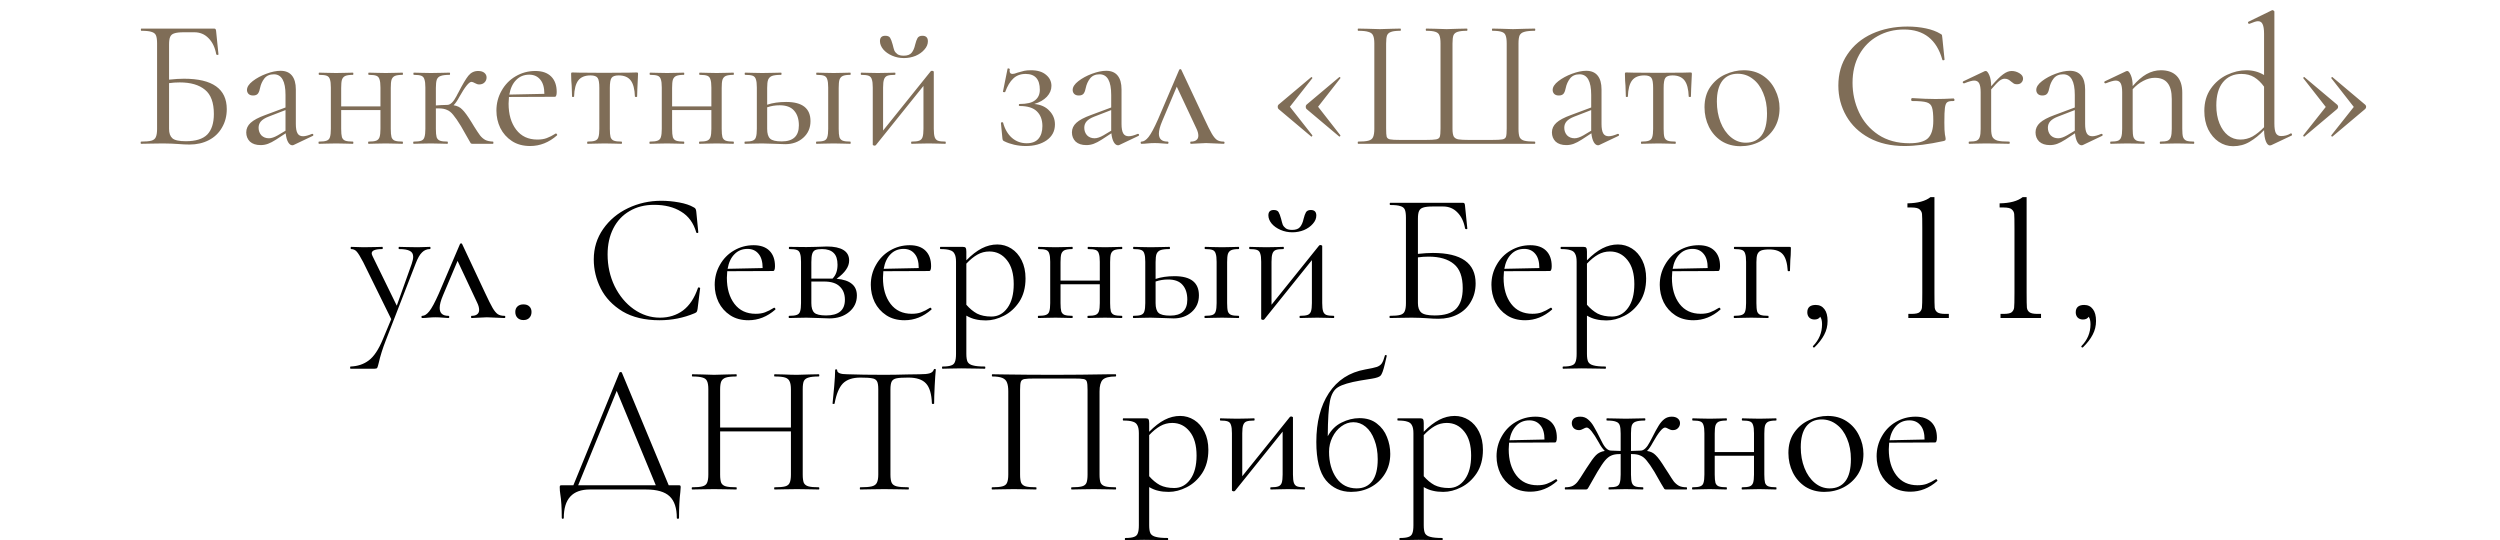
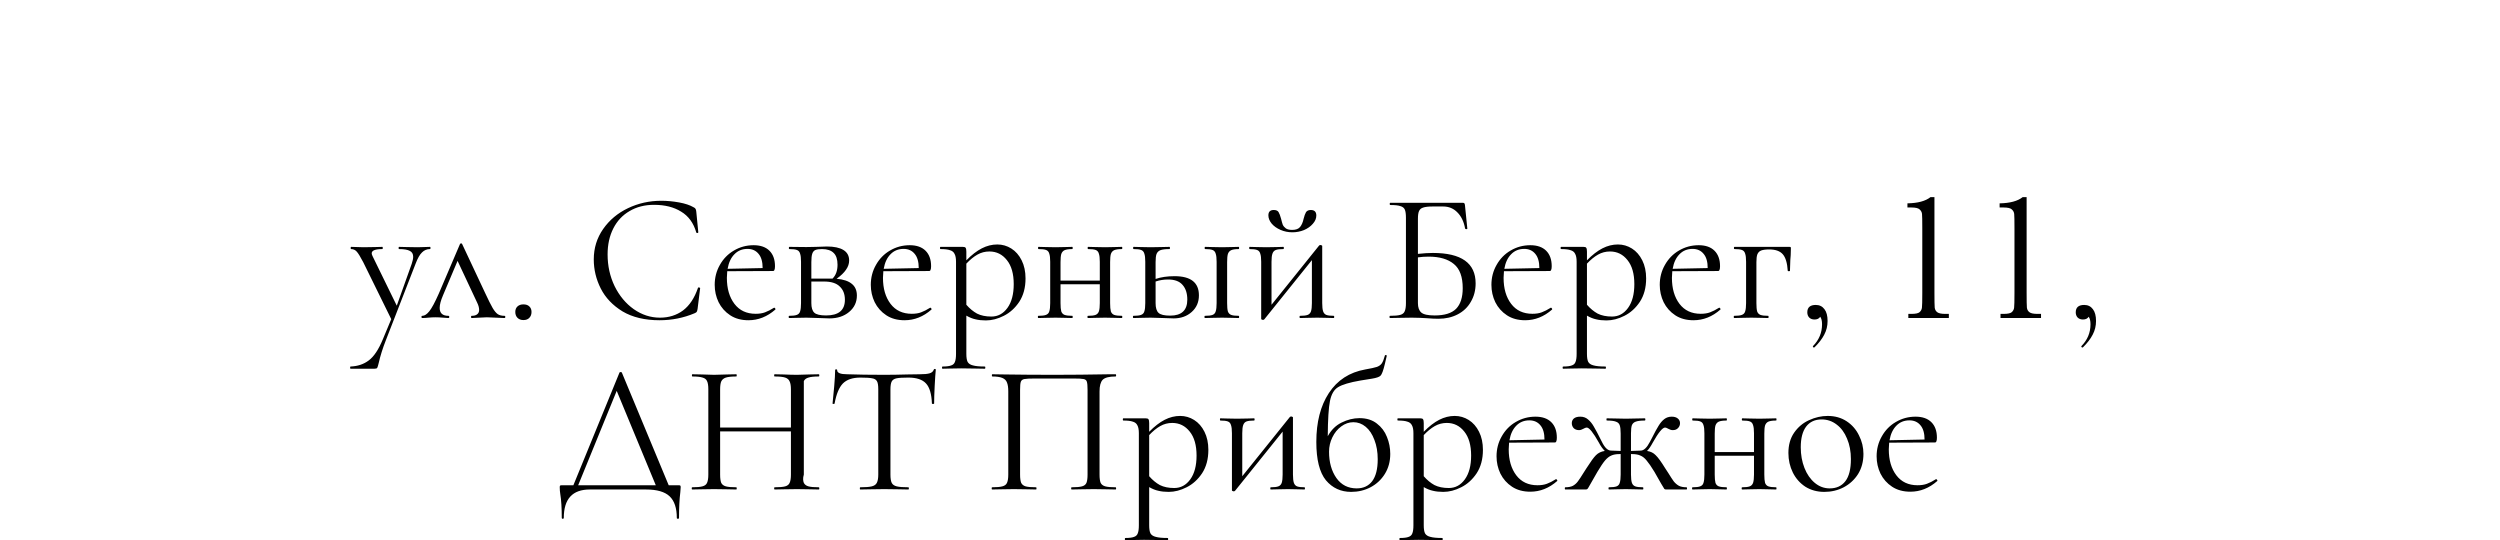
<svg xmlns="http://www.w3.org/2000/svg" width="2712" height="586" viewBox="0 0 2712 586" fill="none">
-   <path d="M199.598 85.4C230.532 85.4 245.998 96.4 245.998 118.4C245.998 125.867 244.265 132.533 240.798 138.4C237.465 144.267 232.732 148.8 226.598 152C220.465 155.2 213.465 156.8 205.598 156.8C201.998 156.8 197.798 156.6 192.998 156.2C190.998 156.067 188.598 155.933 185.798 155.8C182.998 155.667 179.998 155.6 176.798 155.6L163.198 155.8C160.798 155.933 157.398 156 152.998 156C152.732 156 152.598 155.6 152.598 154.8C152.598 154 152.732 153.6 152.998 153.6C158.065 153.6 161.798 153.267 164.198 152.6C166.598 151.933 168.198 150.667 168.998 148.8C169.932 146.8 170.398 143.8 170.398 139.8V47.2C170.398 43.2 169.998 40.267 169.198 38.4C168.398 36.533 166.798 35.267 164.398 34.6C162.132 33.8 158.465 33.4 153.398 33.4C152.998 33.4 152.798 33 152.798 32.2C152.798 31.4 152.998 31 153.398 31H232.198C232.998 31 233.532 31.2 233.798 31.6C234.065 31.867 234.265 32.467 234.398 33.4L236.998 59C236.998 59.4 236.665 59.6 235.998 59.6C235.332 59.6 234.865 59.4 234.598 59C233.265 51.533 230.465 45.667 226.198 41.4C222.065 37.133 216.932 35 210.798 35H199.398C194.732 35 191.265 35.4 188.998 36.2C186.865 36.867 185.398 38.133 184.598 40C183.798 41.733 183.398 44.533 183.398 48.4V86.4C189.665 85.733 195.065 85.4 199.598 85.4ZM201.598 153.2C212.265 153.2 219.998 150.8 224.798 146C229.598 141.067 231.998 133.6 231.998 123.6C231.998 111.333 228.798 102.6 222.398 97.4C215.998 92.067 206.865 89.4 194.998 89.4C190.865 89.4 186.998 89.667 183.398 90.2V139.8C183.398 144.467 184.598 147.867 186.998 150C189.398 152.133 194.265 153.2 201.598 153.2ZM338.922 145.2C339.455 145.2 339.789 145.533 339.922 146.2C340.055 146.733 339.855 147.133 339.322 147.4L318.722 157.2C318.189 157.467 317.655 157.6 317.122 157.6C315.389 157.6 313.855 156.467 312.522 154.2C311.189 151.8 310.322 148.6 309.922 144.6L299.522 151.4C296.189 153.533 293.255 155.067 290.722 156C288.189 156.933 285.522 157.4 282.722 157.4C277.789 157.4 273.922 156.133 271.122 153.6C268.455 150.933 267.122 147.6 267.122 143.6C267.122 139.6 268.722 136.133 271.922 133.2C275.122 130.267 280.389 127.467 287.722 124.8L309.722 116.6V103C309.722 88.067 305.522 80.6 297.122 80.6C292.589 80.6 289.122 82.133 286.722 85.2C284.455 88.133 282.922 91.533 282.122 95.4C281.722 97.8 280.989 99.8 279.922 101.4C278.855 102.867 277.055 103.6 274.522 103.6C272.389 103.6 270.722 103 269.522 101.8C268.455 100.6 267.922 99.2 267.922 97.6C267.922 94.4 269.989 91.2 274.122 88C278.255 84.8 283.189 82.133 288.922 80C294.655 77.867 299.789 76.8 304.322 76.8C309.789 76.8 313.922 78.533 316.722 82C319.522 85.467 320.922 90.467 320.922 97V134.4C320.922 139.067 321.522 142.467 322.722 144.6C323.922 146.733 325.922 147.8 328.722 147.8C331.255 147.8 334.522 146.933 338.522 145.2H338.922ZM309.722 141.8V140.8V119.4L291.122 126.6C287.389 128.067 284.655 129.8 282.922 131.8C281.322 133.667 280.522 135.933 280.522 138.6C280.522 141.8 281.522 144.533 283.522 146.8C285.655 148.933 288.389 150 291.722 150C294.389 150 297.589 148.933 301.322 146.8L309.722 141.8ZM436.711 153.6C436.978 153.6 437.111 154 437.111 154.8C437.111 155.6 436.978 156 436.711 156C433.244 156 430.511 155.933 428.511 155.8L418.511 155.6L407.711 155.8C405.844 155.933 403.244 156 399.911 156C399.511 156 399.311 155.6 399.311 154.8C399.311 154 399.511 153.6 399.911 153.6C403.644 153.6 406.378 153.267 408.111 152.6C409.844 151.933 411.044 150.667 411.711 148.8C412.378 146.8 412.711 143.8 412.711 139.8V119.4H370.111V139.8C370.111 143.8 370.378 146.8 370.911 148.8C371.578 150.667 372.778 151.933 374.511 152.6C376.378 153.267 379.178 153.6 382.911 153.6C383.178 153.6 383.311 154 383.311 154.8C383.311 155.6 383.178 156 382.911 156C379.444 156 376.711 155.933 374.711 155.8L364.711 155.6L354.111 155.8C352.244 155.933 349.578 156 346.111 156C345.711 156 345.511 155.6 345.511 154.8C345.511 154 345.711 153.6 346.111 153.6C349.844 153.6 352.578 153.267 354.311 152.6C356.178 151.933 357.378 150.667 357.911 148.8C358.578 146.8 358.911 143.8 358.911 139.8V95C358.911 91 358.578 88.067 357.911 86.2C357.378 84.2 356.244 82.867 354.511 82.2C352.778 81.533 350.044 81.2 346.311 81.2C345.911 81.2 345.711 80.8 345.711 80C345.711 79.2 345.911 78.8 346.311 78.8C349.644 78.8 352.244 78.867 354.111 79L364.711 79.2L374.911 79C376.911 78.867 379.578 78.8 382.911 78.8C383.178 78.8 383.311 79.2 383.311 80C383.311 80.8 383.178 81.2 382.911 81.2C379.178 81.2 376.378 81.6 374.511 82.4C372.778 83.2 371.578 84.6 370.911 86.6C370.378 88.467 370.111 91.4 370.111 95.4V115.4H412.711V95C412.711 91 412.378 88.067 411.711 86.2C411.178 84.2 410.044 82.867 408.311 82.2C406.578 81.533 403.844 81.2 400.111 81.2C399.711 81.2 399.511 80.8 399.511 80C399.511 79.2 399.711 78.8 400.111 78.8C403.444 78.8 406.044 78.867 407.911 79L418.511 79.2L428.711 79C430.711 78.867 433.378 78.8 436.711 78.8C436.978 78.8 437.111 79.2 437.111 80C437.111 80.8 436.978 81.2 436.711 81.2C432.978 81.2 430.178 81.6 428.311 82.4C426.578 83.2 425.378 84.6 424.711 86.6C424.178 88.467 423.911 91.4 423.911 95.4V139.8C423.911 143.8 424.178 146.8 424.711 148.8C425.378 150.667 426.578 151.933 428.311 152.6C430.178 153.267 432.978 153.6 436.711 153.6ZM534.836 153.6C535.103 153.6 535.236 154 535.236 154.8C535.236 155.6 535.103 156 534.836 156H512.636C511.703 156 511.036 155.8 510.636 155.4C510.369 154.867 509.303 153 507.436 149.8C505.703 146.6 503.236 142.267 500.036 136.8C496.703 131.333 493.903 127.267 491.636 124.6C489.503 121.933 487.236 120.133 484.836 119.2C482.569 118.133 479.636 117.6 476.036 117.6H472.836V139.8C472.836 143.8 473.103 146.8 473.636 148.8C474.303 150.667 475.503 151.933 477.236 152.6C478.969 153.267 481.703 153.6 485.436 153.6C485.703 153.6 485.836 154 485.836 154.8C485.836 155.6 485.703 156 485.436 156C482.103 156 479.436 155.933 477.436 155.8L467.436 155.6L456.636 155.8C454.769 155.933 452.169 156 448.836 156C448.436 156 448.236 155.6 448.236 154.8C448.236 154 448.436 153.6 448.836 153.6C452.569 153.6 455.303 153.267 457.036 152.6C458.769 151.933 459.903 150.667 460.436 148.8C461.103 146.8 461.436 143.8 461.436 139.8V95C461.436 91 461.103 88.067 460.436 86.2C459.903 84.2 458.769 82.867 457.036 82.2C455.303 81.533 452.636 81.2 449.036 81.2C448.636 81.2 448.436 80.8 448.436 80C448.436 79.2 448.636 78.8 449.036 78.8C452.236 78.8 454.769 78.867 456.636 79L467.436 79.2L479.036 79C481.169 78.867 484.036 78.8 487.636 78.8C488.036 78.8 488.236 79.2 488.236 80C488.236 80.8 488.036 81.2 487.636 81.2C483.369 81.2 480.169 81.6 478.036 82.4C476.036 83.067 474.636 84.4 473.836 86.4C473.169 88.4 472.836 91.4 472.836 95.4V114.4C474.436 114.4 476.436 114.267 478.836 114L485.236 113.8C488.569 113.8 491.903 110.6 495.236 104.2C495.636 103.4 495.969 102.733 496.236 102.2C496.636 101.533 496.969 100.933 497.236 100.4C501.769 91.6 505.369 85.533 508.036 82.2C510.836 78.733 514.369 77 518.636 77C521.569 77 523.836 77.667 525.436 79C527.036 80.333 527.836 82 527.836 84C527.836 86.133 527.103 87.933 525.636 89.4C524.169 90.867 522.236 91.6 519.836 91.6C518.369 91.6 516.836 91.133 515.236 90.2C513.636 89.267 512.369 88.8 511.436 88.8C508.769 88.8 504.369 94.267 498.236 105.2C496.103 109.2 494.036 112.2 492.036 114.2C495.903 114.733 499.036 116.267 501.436 118.8C503.969 121.2 507.369 125.867 511.636 132.8L514.436 137.4C517.103 141.667 519.236 144.867 520.836 147C522.436 149 524.303 150.6 526.436 151.8C528.569 152.867 531.369 153.467 534.836 153.6ZM603.113 144.8C603.513 144.8 603.846 145.067 604.113 145.6C604.513 146 604.579 146.4 604.313 146.8C595.513 154.533 585.779 158.4 575.113 158.4C567.379 158.4 560.779 156.6 555.313 153C549.846 149.4 545.646 144.667 542.713 138.8C539.913 132.933 538.513 126.667 538.513 120C538.513 112.133 540.379 104.933 544.113 98.4C547.846 91.733 552.913 86.533 559.313 82.8C565.846 78.933 572.979 77 580.713 77C588.179 77 593.913 79 597.913 83C601.913 87 603.913 92.6 603.913 99.8C603.913 101.667 603.713 103 603.313 103.8C603.046 104.6 602.513 105 601.713 105L552.113 105.2C551.846 108.133 551.713 110.533 551.713 112.4C551.713 124 554.446 133.4 559.913 140.6C565.379 147.8 573.046 151.4 582.913 151.4C586.913 151.4 590.313 150.867 593.113 149.8C596.046 148.733 599.313 147.067 602.913 144.8H603.113ZM574.113 81C568.379 81 563.646 82.933 559.913 86.8C556.179 90.533 553.713 95.8 552.513 102.6L590.513 101.8C590.513 95 589.046 89.867 586.113 86.4C583.179 82.8 579.179 81 574.113 81ZM637.353 156C637.086 156 636.953 155.6 636.953 154.8C636.953 154 637.086 153.6 637.353 153.6C641.086 153.6 643.82 153.267 645.553 152.6C647.42 151.933 648.62 150.667 649.153 148.8C649.82 146.8 650.153 143.8 650.153 139.8V95.4C650.153 89.933 649.553 86.333 648.353 84.6C647.153 82.733 644.553 81.8 640.553 81.8C634.553 81.8 630.153 83.6 627.353 87.2C624.553 90.8 623.02 96.667 622.753 104.8C622.753 105.067 622.353 105.2 621.553 105.2C620.886 105.2 620.553 105.067 620.553 104.8L620.153 92.8C620.02 91.333 619.886 89.6 619.753 87.6C619.62 85.467 619.553 83.067 619.553 80.4C619.553 79.6 619.62 79.133 619.753 79C619.886 78.733 620.353 78.6 621.153 78.6C623.953 78.6 626.42 78.667 628.553 78.8L655.353 79L682.753 78.8C685.02 78.667 687.553 78.6 690.353 78.6C691.286 78.6 691.82 78.733 691.953 79C692.086 79.133 692.153 79.6 692.153 80.4C691.486 93.733 691.153 101.867 691.153 104.8C691.153 105.067 690.753 105.2 689.953 105.2C689.286 105.2 688.886 105.067 688.753 104.8C688.486 96.667 686.953 90.8 684.153 87.2C681.353 83.6 677.02 81.8 671.153 81.8C667.153 81.8 664.553 82.733 663.353 84.6C662.153 86.333 661.553 89.933 661.553 95.4V139.8C661.553 143.8 661.82 146.8 662.353 148.8C663.02 150.667 664.22 151.933 665.953 152.6C667.686 153.267 670.42 153.6 674.153 153.6C674.553 153.6 674.753 154 674.753 154.8C674.753 155.6 674.553 156 674.153 156C670.82 156 668.22 155.933 666.353 155.8L655.953 155.6L645.753 155.8C643.753 155.933 640.953 156 637.353 156ZM795.695 153.6C795.962 153.6 796.095 154 796.095 154.8C796.095 155.6 795.962 156 795.695 156C792.229 156 789.495 155.933 787.495 155.8L777.495 155.6L766.695 155.8C764.829 155.933 762.229 156 758.895 156C758.495 156 758.295 155.6 758.295 154.8C758.295 154 758.495 153.6 758.895 153.6C762.629 153.6 765.362 153.267 767.095 152.6C768.829 151.933 770.029 150.667 770.695 148.8C771.362 146.8 771.695 143.8 771.695 139.8V119.4H729.095V139.8C729.095 143.8 729.362 146.8 729.895 148.8C730.562 150.667 731.762 151.933 733.495 152.6C735.362 153.267 738.162 153.6 741.895 153.6C742.162 153.6 742.295 154 742.295 154.8C742.295 155.6 742.162 156 741.895 156C738.429 156 735.695 155.933 733.695 155.8L723.695 155.6L713.095 155.8C711.229 155.933 708.562 156 705.095 156C704.695 156 704.495 155.6 704.495 154.8C704.495 154 704.695 153.6 705.095 153.6C708.829 153.6 711.562 153.267 713.295 152.6C715.162 151.933 716.362 150.667 716.895 148.8C717.562 146.8 717.895 143.8 717.895 139.8V95C717.895 91 717.562 88.067 716.895 86.2C716.362 84.2 715.229 82.867 713.495 82.2C711.762 81.533 709.029 81.2 705.295 81.2C704.895 81.2 704.695 80.8 704.695 80C704.695 79.2 704.895 78.8 705.295 78.8C708.629 78.8 711.229 78.867 713.095 79L723.695 79.2L733.895 79C735.895 78.867 738.562 78.8 741.895 78.8C742.162 78.8 742.295 79.2 742.295 80C742.295 80.8 742.162 81.2 741.895 81.2C738.162 81.2 735.362 81.6 733.495 82.4C731.762 83.2 730.562 84.6 729.895 86.6C729.362 88.467 729.095 91.4 729.095 95.4V115.4H771.695V95C771.695 91 771.362 88.067 770.695 86.2C770.162 84.2 769.029 82.867 767.295 82.2C765.562 81.533 762.829 81.2 759.095 81.2C758.695 81.2 758.495 80.8 758.495 80C758.495 79.2 758.695 78.8 759.095 78.8C762.429 78.8 765.029 78.867 766.895 79L777.495 79.2L787.695 79C789.695 78.867 792.362 78.8 795.695 78.8C795.962 78.8 796.095 79.2 796.095 80C796.095 80.8 795.962 81.2 795.695 81.2C791.962 81.2 789.162 81.6 787.295 82.4C785.562 83.2 784.362 84.6 783.695 86.6C783.162 88.467 782.895 91.4 782.895 95.4V139.8C782.895 143.8 783.162 146.8 783.695 148.8C784.362 150.667 785.562 151.933 787.295 152.6C789.162 153.267 791.962 153.6 795.695 153.6ZM852.82 110.6C870.42 110.6 879.22 117.533 879.22 131.4C879.22 138.733 876.62 144.733 871.42 149.4C866.22 154.067 859.687 156.4 851.82 156.4C849.82 156.4 846.02 156.267 840.42 156C834.02 155.733 829.487 155.6 826.82 155.6L816.22 155.8C814.354 155.933 811.687 156 808.22 156C807.82 156 807.62 155.6 807.62 154.8C807.62 154 807.82 153.6 808.22 153.6C811.954 153.6 814.687 153.267 816.42 152.6C818.287 151.933 819.487 150.667 820.02 148.8C820.687 146.8 821.02 143.8 821.02 139.8V95C821.02 91 820.687 88.067 820.02 86.2C819.487 84.2 818.354 82.867 816.62 82.2C814.887 81.533 812.154 81.2 808.42 81.2C808.02 81.2 807.82 80.8 807.82 80C807.82 79.2 808.02 78.8 808.42 78.8C811.754 78.8 814.354 78.867 816.22 79L826.82 79.2L838.42 79C840.554 78.867 843.487 78.8 847.22 78.8C847.62 78.8 847.82 79.2 847.82 80C847.82 80.8 847.62 81.2 847.22 81.2C842.82 81.2 839.554 81.6 837.42 82.4C835.42 83.2 834.02 84.6 833.22 86.6C832.554 88.467 832.22 91.4 832.22 95.4V113.6C838.087 111.6 844.954 110.6 852.82 110.6ZM922.42 153.6C922.687 153.6 922.82 154 922.82 154.8C922.82 155.6 922.687 156 922.42 156C919.087 156 916.42 155.933 914.42 155.8L904.42 155.6L893.62 155.8C891.754 155.933 889.154 156 885.82 156C885.42 156 885.22 155.6 885.22 154.8C885.22 154 885.42 153.6 885.82 153.6C889.554 153.6 892.287 153.267 894.02 152.6C895.754 151.933 896.887 150.667 897.42 148.8C898.087 146.8 898.42 143.8 898.42 139.8V95C898.42 91 898.087 88.067 897.42 86.2C896.887 84.2 895.754 82.867 894.02 82.2C892.287 81.533 889.62 81.2 886.02 81.2C885.62 81.2 885.42 80.8 885.42 80C885.42 79.2 885.62 78.8 886.02 78.8C889.22 78.8 891.754 78.867 893.62 79L904.42 79.2L914.62 79C916.62 78.867 919.22 78.8 922.42 78.8C922.687 78.8 922.82 79.2 922.82 80C922.82 80.8 922.687 81.2 922.42 81.2C918.687 81.2 915.954 81.6 914.22 82.4C912.487 83.2 911.287 84.6 910.62 86.6C910.087 88.467 909.82 91.4 909.82 95.4V139.8C909.82 143.8 910.087 146.8 910.62 148.8C911.287 150.667 912.487 151.933 914.22 152.6C915.954 153.267 918.687 153.6 922.42 153.6ZM848.02 153.4C860.42 153.4 866.62 147.6 866.62 136C866.62 129.2 864.887 123.867 861.42 120C858.087 116.133 852.887 114.2 845.82 114.2C841.02 114.2 836.487 114.933 832.22 116.4V139.8C832.22 144.867 833.287 148.4 835.42 150.4C837.554 152.4 841.754 153.4 848.02 153.4ZM980.573 63C976.04 63 971.773 62.133 967.773 60.4C963.773 58.667 960.573 56.4 958.173 53.6C955.773 50.667 954.573 47.667 954.573 44.6C954.573 40.733 956.507 38.8 960.373 38.8C962.907 38.8 964.64 39.533 965.573 41C966.507 42.467 967.44 44.933 968.373 48.4C969.04 51.2 969.64 53.333 970.173 54.8C970.84 56.267 971.973 57.6 973.573 58.8C975.173 59.867 977.44 60.4 980.373 60.4C984.373 60.4 987.24 59.333 988.973 57.2C990.707 55.067 991.973 52.133 992.773 48.4C993.573 45.2 994.44 42.8 995.373 41.2C996.44 39.6 998.173 38.8 1000.57 38.8C1004.57 38.8 1006.57 40.8 1006.57 44.8C1006.57 48 1005.31 51 1002.77 53.8C1000.37 56.6 997.173 58.867 993.173 60.6C989.173 62.2 984.973 63 980.573 63ZM1025.57 153.6C1025.84 153.6 1025.97 154 1025.97 154.8C1025.97 155.6 1025.84 156 1025.57 156C1022.24 156 1019.64 155.933 1017.77 155.8L1007.57 155.6L996.773 155.8C994.773 155.933 992.173 156 988.973 156C988.573 156 988.373 155.6 988.373 154.8C988.373 154 988.573 153.6 988.973 153.6C992.707 153.6 995.44 153.267 997.173 152.6C998.907 151.933 1000.11 150.667 1000.77 148.8C1001.44 146.8 1001.77 143.8 1001.77 139.8V93.2L950.173 157.4C949.773 157.8 949.307 158 948.773 158C948.24 158 947.773 157.867 947.373 157.6C946.973 157.467 946.773 157.267 946.773 157V95C946.773 91 946.44 88.067 945.773 86.2C945.24 84.2 944.107 82.867 942.373 82.2C940.64 81.533 937.907 81.2 934.173 81.2C933.907 81.2 933.773 80.8 933.773 80C933.773 79.2 933.907 78.8 934.173 78.8C937.373 78.8 939.84 78.867 941.573 79L952.173 79.2L963.773 79C965.64 78.867 967.973 78.8 970.773 78.8C971.173 78.8 971.373 79.2 971.373 80C971.373 80.8 971.173 81.2 970.773 81.2C967.04 81.2 964.307 81.533 962.573 82.2C960.84 82.867 959.64 84.2 958.973 86.2C958.307 88.067 957.973 91 957.973 95V141.6L1009.57 77.4C1009.97 77 1010.44 76.8 1010.97 76.8C1011.51 76.8 1011.97 76.933 1012.37 77.2C1012.77 77.333 1012.97 77.533 1012.97 77.8V139.8C1012.97 143.8 1013.31 146.8 1013.97 148.8C1014.64 150.667 1015.77 151.933 1017.37 152.6C1019.11 153.267 1021.84 153.6 1025.57 153.6ZM1122 112.8C1129.06 113.467 1134.53 115.933 1138.4 120.2C1142.4 124.333 1144.4 129.267 1144.4 135C1144.4 142.2 1141.4 147.933 1135.4 152.2C1129.4 156.333 1121.86 158.4 1112.8 158.4C1108.53 158.4 1104.33 157.933 1100.2 157C1096.2 156.067 1092.73 154.867 1089.8 153.4C1088.86 153 1088.26 152.6 1088 152.2C1087.73 151.8 1087.53 151.067 1087.4 150L1085.8 133.4C1085.8 133 1086.13 132.733 1086.8 132.6C1087.6 132.467 1088.06 132.667 1088.2 133.2C1090.06 140.133 1093.26 145.6 1097.8 149.6C1102.33 153.467 1107.66 155.4 1113.8 155.4C1119.53 155.4 1123.8 153.733 1126.6 150.4C1129.4 147.067 1130.8 142.533 1130.8 136.8C1130.8 130 1128.8 124.667 1124.8 120.8C1120.93 116.933 1114.73 115 1106.2 115C1105.53 115 1105.2 114.667 1105.2 114C1105.2 113.2 1105.53 112.8 1106.2 112.8C1113.93 112.8 1119.46 111.467 1122.8 108.8C1126.26 106.133 1128 102.333 1128 97.4C1128 85.933 1122.86 80.2 1112.6 80.2C1107.13 80.2 1102.66 81.867 1099.2 85.2C1095.73 88.4 1092.8 93.267 1090.4 99.8C1090.4 99.933 1090.13 100 1089.6 100C1088.4 100 1087.86 99.8 1088 99.4L1093 74.6C1093 74.333 1093.26 74.2 1093.8 74.2C1094.2 74.2 1094.6 74.333 1095 74.6C1095.4 74.733 1095.53 74.867 1095.4 75C1095.26 75.4 1095.2 76 1095.2 76.8C1095.2 79.067 1096.26 80.2 1098.4 80.2C1099.73 80.2 1101.53 79.733 1103.8 78.8C1106.86 77.867 1109.33 77.2 1111.2 76.8C1113.2 76.4 1115.6 76.2 1118.4 76.2C1125.46 76.2 1130.93 77.867 1134.8 81.2C1138.66 84.4 1140.6 88.4 1140.6 93.2C1140.6 97.467 1138.93 101.4 1135.6 105C1132.26 108.467 1127.73 111.067 1122 112.8ZM1234.63 145.2C1235.16 145.2 1235.49 145.533 1235.63 146.2C1235.76 146.733 1235.56 147.133 1235.03 147.4L1214.43 157.2C1213.89 157.467 1213.36 157.6 1212.83 157.6C1211.09 157.6 1209.56 156.467 1208.23 154.2C1206.89 151.8 1206.03 148.6 1205.63 144.6L1195.23 151.4C1191.89 153.533 1188.96 155.067 1186.43 156C1183.89 156.933 1181.23 157.4 1178.43 157.4C1173.49 157.4 1169.63 156.133 1166.83 153.6C1164.16 150.933 1162.83 147.6 1162.83 143.6C1162.83 139.6 1164.43 136.133 1167.63 133.2C1170.83 130.267 1176.09 127.467 1183.43 124.8L1205.43 116.6V103C1205.43 88.067 1201.23 80.6 1192.83 80.6C1188.29 80.6 1184.83 82.133 1182.43 85.2C1180.16 88.133 1178.63 91.533 1177.83 95.4C1177.43 97.8 1176.69 99.8 1175.63 101.4C1174.56 102.867 1172.76 103.6 1170.23 103.6C1168.09 103.6 1166.43 103 1165.23 101.8C1164.16 100.6 1163.63 99.2 1163.63 97.6C1163.63 94.4 1165.69 91.2 1169.83 88C1173.96 84.8 1178.89 82.133 1184.63 80C1190.36 77.867 1195.49 76.8 1200.03 76.8C1205.49 76.8 1209.63 78.533 1212.43 82C1215.23 85.467 1216.63 90.467 1216.63 97V134.4C1216.63 139.067 1217.23 142.467 1218.43 144.6C1219.63 146.733 1221.63 147.8 1224.43 147.8C1226.96 147.8 1230.23 146.933 1234.23 145.2H1234.63ZM1205.43 141.8V140.8V119.4L1186.83 126.6C1183.09 128.067 1180.36 129.8 1178.63 131.8C1177.03 133.667 1176.23 135.933 1176.23 138.6C1176.23 141.8 1177.23 144.533 1179.23 146.8C1181.36 148.933 1184.09 150 1187.43 150C1190.09 150 1193.29 148.933 1197.03 146.8L1205.43 141.8ZM1327.36 153.6C1328.02 153.6 1328.36 154 1328.36 154.8C1328.36 155.6 1328.02 156 1327.36 156C1325.36 156 1322.22 155.867 1317.96 155.6C1313.69 155.333 1310.49 155.2 1308.36 155.2C1306.49 155.2 1303.69 155.333 1299.96 155.6C1296.22 155.867 1293.56 156 1291.96 156C1291.42 156 1291.16 155.6 1291.16 154.8C1291.16 154 1291.42 153.6 1291.96 153.6C1294.49 153.6 1296.42 153.067 1297.76 152C1299.22 150.933 1299.96 149.333 1299.96 147.2C1299.96 144.8 1299.22 142.133 1297.76 139.2L1276.56 94L1260.76 131.4C1258.36 137 1257.16 141.533 1257.16 145C1257.16 150.733 1260.29 153.6 1266.56 153.6C1267.22 153.6 1267.56 154 1267.56 154.8C1267.56 155.6 1267.22 156 1266.56 156C1265.09 156 1263.16 155.867 1260.76 155.6C1257.82 155.333 1255.16 155.2 1252.76 155.2C1250.09 155.2 1247.42 155.333 1244.76 155.6C1242.36 155.867 1240.22 156 1238.36 156C1237.69 156 1237.36 155.6 1237.36 154.8C1237.36 154 1237.69 153.6 1238.36 153.6C1240.76 153.6 1243.29 151.933 1245.96 148.6C1248.62 145.267 1252.02 138.933 1256.16 129.6L1279.16 75.8C1279.42 75.267 1279.82 75 1280.36 75C1281.02 75 1281.42 75.267 1281.56 75.8L1306.36 128.6C1309.96 136.333 1312.69 141.8 1314.56 145C1316.42 148.2 1318.29 150.467 1320.16 151.8C1322.02 153 1324.42 153.6 1327.36 153.6ZM1386.86 118.2C1386.33 117.667 1386.06 116.867 1386.06 115.8C1386.06 114.867 1386.33 114.133 1386.86 113.6L1422.26 83.8C1422.26 83.667 1422.4 83.6 1422.66 83.6C1422.93 83.6 1423.2 83.8 1423.46 84.2C1423.73 84.467 1423.8 84.667 1423.66 84.8L1399.26 115.8L1423.66 146.8C1423.8 147.067 1423.6 147.467 1423.06 148C1422.66 148.4 1422.4 148.4 1422.26 148L1386.86 118.2ZM1417.26 118.2C1416.73 117.667 1416.46 116.867 1416.46 115.8C1416.46 114.867 1416.73 114.133 1417.26 113.6L1452.66 83.8C1452.93 83.4 1453.26 83.4 1453.66 83.8C1454.2 84.2 1454.33 84.533 1454.06 84.8L1429.86 115.8L1454.06 146.8V147C1454.06 147.4 1453.86 147.733 1453.46 148C1453.2 148.267 1452.93 148.267 1452.66 148L1417.26 118.2ZM1473.27 156C1473.01 156 1472.87 155.6 1472.87 154.8C1472.87 154 1473.01 153.6 1473.27 153.6C1478.34 153.6 1482.07 153.267 1484.47 152.6C1487.01 151.933 1488.67 150.667 1489.47 148.8C1490.41 146.8 1490.87 143.8 1490.87 139.8V47.2C1490.87 43.2 1490.41 40.267 1489.47 38.4C1488.67 36.533 1487.01 35.267 1484.47 34.6C1482.07 33.8 1478.34 33.4 1473.27 33.4C1473.01 33.4 1472.87 33 1472.87 32.2C1472.87 31.4 1473.01 31 1473.27 31L1483.27 31.2C1488.87 31.467 1493.41 31.6 1496.87 31.6C1500.47 31.6 1504.94 31.467 1510.27 31.2L1519.07 31C1519.47 31 1519.67 31.4 1519.67 32.2C1519.67 33 1519.47 33.4 1519.07 33.4C1514.54 33.4 1511.21 33.8 1509.07 34.6C1506.94 35.267 1505.47 36.533 1504.67 38.4C1504.01 40.267 1503.67 43.2 1503.67 47.2V139.4C1503.67 143.933 1503.87 146.933 1504.27 148.4C1504.81 149.867 1506.01 150.8 1507.87 151.2C1509.74 151.6 1513.54 151.8 1519.27 151.8H1546.07C1551.94 151.8 1555.87 151.6 1557.87 151.2C1560.01 150.8 1561.34 149.867 1561.87 148.4C1562.41 146.8 1562.67 143.8 1562.67 139.4V47.2C1562.67 43.2 1562.27 40.267 1561.47 38.4C1560.81 36.533 1559.41 35.267 1557.27 34.6C1555.14 33.8 1551.81 33.4 1547.27 33.4C1546.87 33.4 1546.67 33 1546.67 32.2C1546.67 31.4 1546.87 31 1547.27 31L1556.87 31.2C1562.21 31.467 1566.34 31.6 1569.27 31.6C1572.61 31.6 1576.81 31.467 1581.87 31.2L1591.27 31C1591.67 31 1591.87 31.4 1591.87 32.2C1591.87 33 1591.67 33.4 1591.27 33.4C1586.74 33.4 1583.34 33.8 1581.07 34.6C1578.94 35.267 1577.47 36.533 1576.67 38.4C1576.01 40.267 1575.67 43.2 1575.67 47.2V139.8C1575.67 143.667 1576.14 146.467 1577.07 148.2C1578.14 149.8 1579.81 150.8 1582.07 151.2C1584.47 151.6 1588.34 151.8 1593.67 151.8H1617.87C1623.87 151.8 1627.87 151.6 1629.87 151.2C1631.87 150.8 1633.14 149.867 1633.67 148.4C1634.21 146.933 1634.47 143.933 1634.47 139.4V47.2C1634.47 43.2 1634.07 40.267 1633.27 38.4C1632.61 36.533 1631.21 35.267 1629.07 34.6C1626.94 33.8 1623.61 33.4 1619.07 33.4C1618.67 33.4 1618.47 33 1618.47 32.2C1618.47 31.4 1618.67 31 1619.07 31L1628.27 31.2C1633.61 31.467 1637.94 31.6 1641.27 31.6C1644.74 31.6 1649.27 31.467 1654.87 31.2L1664.87 31C1665.27 31 1665.47 31.4 1665.47 32.2C1665.47 33 1665.27 33.4 1664.87 33.4C1659.81 33.4 1656.01 33.8 1653.47 34.6C1651.07 35.267 1649.41 36.533 1648.47 38.4C1647.67 40.267 1647.27 43.2 1647.27 47.2V139.8C1647.27 143.8 1647.67 146.8 1648.47 148.8C1649.41 150.667 1651.07 151.933 1653.47 152.6C1656.01 153.267 1659.81 153.6 1664.87 153.6C1665.27 153.6 1665.47 154 1665.47 154.8C1665.47 155.6 1665.27 156 1664.87 156H1473.27ZM1755.33 145.2C1755.86 145.2 1756.19 145.533 1756.33 146.2C1756.46 146.733 1756.26 147.133 1755.73 147.4L1735.13 157.2C1734.59 157.467 1734.06 157.6 1733.53 157.6C1731.79 157.6 1730.26 156.467 1728.93 154.2C1727.59 151.8 1726.73 148.6 1726.33 144.6L1715.93 151.4C1712.59 153.533 1709.66 155.067 1707.13 156C1704.59 156.933 1701.93 157.4 1699.13 157.4C1694.19 157.4 1690.33 156.133 1687.53 153.6C1684.86 150.933 1683.53 147.6 1683.53 143.6C1683.53 139.6 1685.13 136.133 1688.33 133.2C1691.53 130.267 1696.79 127.467 1704.13 124.8L1726.13 116.6V103C1726.13 88.067 1721.93 80.6 1713.53 80.6C1708.99 80.6 1705.53 82.133 1703.13 85.2C1700.86 88.133 1699.33 91.533 1698.53 95.4C1698.13 97.8 1697.39 99.8 1696.33 101.4C1695.26 102.867 1693.46 103.6 1690.93 103.6C1688.79 103.6 1687.13 103 1685.93 101.8C1684.86 100.6 1684.33 99.2 1684.33 97.6C1684.33 94.4 1686.39 91.2 1690.53 88C1694.66 84.8 1699.59 82.133 1705.33 80C1711.06 77.867 1716.19 76.8 1720.73 76.8C1726.19 76.8 1730.33 78.533 1733.13 82C1735.93 85.467 1737.33 90.467 1737.33 97V134.4C1737.33 139.067 1737.93 142.467 1739.13 144.6C1740.33 146.733 1742.33 147.8 1745.13 147.8C1747.66 147.8 1750.93 146.933 1754.93 145.2H1755.33ZM1726.13 141.8V140.8V119.4L1707.53 126.6C1703.79 128.067 1701.06 129.8 1699.33 131.8C1697.73 133.667 1696.93 135.933 1696.93 138.6C1696.93 141.8 1697.93 144.533 1699.93 146.8C1702.06 148.933 1704.79 150 1708.13 150C1710.79 150 1713.99 148.933 1717.73 146.8L1726.13 141.8ZM1780.52 156C1780.25 156 1780.12 155.6 1780.12 154.8C1780.12 154 1780.25 153.6 1780.52 153.6C1784.25 153.6 1786.98 153.267 1788.72 152.6C1790.58 151.933 1791.78 150.667 1792.32 148.8C1792.98 146.8 1793.32 143.8 1793.32 139.8V95.4C1793.32 89.933 1792.72 86.333 1791.52 84.6C1790.32 82.733 1787.72 81.8 1783.72 81.8C1777.72 81.8 1773.32 83.6 1770.52 87.2C1767.72 90.8 1766.18 96.667 1765.92 104.8C1765.92 105.067 1765.52 105.2 1764.72 105.2C1764.05 105.2 1763.72 105.067 1763.72 104.8L1763.32 92.8C1763.18 91.333 1763.05 89.6 1762.92 87.6C1762.78 85.467 1762.72 83.067 1762.72 80.4C1762.72 79.6 1762.78 79.133 1762.92 79C1763.05 78.733 1763.52 78.6 1764.32 78.6C1767.12 78.6 1769.58 78.667 1771.72 78.8L1798.52 79L1825.92 78.8C1828.18 78.667 1830.72 78.6 1833.52 78.6C1834.45 78.6 1834.98 78.733 1835.12 79C1835.25 79.133 1835.32 79.6 1835.32 80.4C1834.65 93.733 1834.32 101.867 1834.32 104.8C1834.32 105.067 1833.92 105.2 1833.12 105.2C1832.45 105.2 1832.05 105.067 1831.92 104.8C1831.65 96.667 1830.12 90.8 1827.32 87.2C1824.52 83.6 1820.18 81.8 1814.32 81.8C1810.32 81.8 1807.72 82.733 1806.52 84.6C1805.32 86.333 1804.72 89.933 1804.72 95.4V139.8C1804.72 143.8 1804.98 146.8 1805.52 148.8C1806.18 150.667 1807.38 151.933 1809.12 152.6C1810.85 153.267 1813.58 153.6 1817.32 153.6C1817.72 153.6 1817.92 154 1817.92 154.8C1817.92 155.6 1817.72 156 1817.32 156C1813.98 156 1811.38 155.933 1809.52 155.8L1799.12 155.6L1788.92 155.8C1786.92 155.933 1784.12 156 1780.52 156ZM1888.06 158.6C1880.33 158.6 1873.46 156.733 1867.46 153C1861.59 149.133 1857.06 144 1853.86 137.6C1850.66 131.067 1849.06 124 1849.06 116.4C1849.06 107.733 1851.13 100.4 1855.26 94.4C1859.53 88.267 1864.93 83.733 1871.46 80.8C1878.13 77.733 1884.86 76.2 1891.66 76.2C1899.53 76.2 1906.39 78.133 1912.26 82C1918.13 85.867 1922.59 91 1925.66 97.4C1928.86 103.667 1930.46 110.333 1930.46 117.4C1930.46 125.667 1928.53 132.933 1924.66 139.2C1920.79 145.333 1915.59 150.133 1909.06 153.6C1902.66 156.933 1895.66 158.6 1888.06 158.6ZM1893.86 154.8C1901.19 154.8 1906.86 152.2 1910.86 147C1914.86 141.8 1916.86 133.8 1916.86 123C1916.86 114.733 1915.46 107.333 1912.66 100.8C1909.99 94.267 1906.26 89.2 1901.46 85.6C1896.66 81.867 1891.19 80 1885.06 80C1877.86 80 1872.26 82.6 1868.26 87.8C1864.39 93 1862.46 100.467 1862.46 110.2C1862.46 118.333 1863.79 125.8 1866.46 132.6C1869.13 139.4 1872.86 144.8 1877.66 148.8C1882.46 152.8 1887.86 154.8 1893.86 154.8ZM2066.04 158.4C2051.37 158.4 2038.57 155.467 2027.64 149.6C2016.84 143.733 2008.57 135.8 2002.84 125.8C1997.1 115.8 1994.24 104.8 1994.24 92.8C1994.24 79.867 1997.5 68.6 2004.04 59C2010.57 49.267 2019.5 41.8 2030.84 36.6C2042.3 31.4 2055.1 28.8 2069.24 28.8C2076.3 28.8 2082.97 29.467 2089.24 30.8C2095.5 32.133 2100.7 34.067 2104.84 36.6C2105.9 37.133 2106.5 37.6 2106.64 38C2106.77 38.4 2106.9 39.4 2107.04 41L2109.44 64.6C2109.44 65 2109.04 65.267 2108.24 65.4C2107.57 65.533 2107.17 65.333 2107.04 64.8C2100.9 42.933 2087.04 32 2065.44 32C2054.9 32 2045.37 34.4 2036.84 39.2C2028.44 43.867 2021.77 50.6 2016.84 59.4C2012.04 68.067 2009.64 78.2 2009.64 89.8C2009.64 101.133 2011.97 111.8 2016.64 121.8C2021.3 131.8 2028.3 139.933 2037.64 146.2C2046.97 152.333 2058.24 155.4 2071.44 155.4C2080.9 155.4 2087.57 153.6 2091.44 150C2095.3 146.267 2097.24 139.933 2097.24 131C2097.24 124.067 2096.77 119.267 2095.84 116.6C2095.04 113.8 2093.1 111.933 2090.04 111C2087.1 110.067 2081.9 109.6 2074.44 109.6C2073.64 109.6 2073.24 109.067 2073.24 108C2073.24 107.6 2073.3 107.267 2073.44 107C2073.7 106.6 2073.97 106.4 2074.24 106.4C2084.64 107.067 2093.04 107.4 2099.44 107.4C2105.57 107.4 2112.17 107.2 2119.24 106.8C2119.5 106.8 2119.7 107 2119.84 107.4C2120.1 107.667 2120.24 107.933 2120.24 108.2C2120.24 109.133 2119.9 109.6 2119.24 109.6C2115.9 109.467 2113.57 109.933 2112.24 111C2111.04 111.933 2110.24 113.933 2109.84 117C2109.44 119.933 2109.24 125.267 2109.24 133C2109.24 139 2109.44 143.267 2109.84 145.8C2110.37 148.333 2110.64 149.933 2110.64 150.6C2110.64 151.4 2110.5 151.933 2110.24 152.2C2109.97 152.467 2109.37 152.733 2108.44 153C2091.9 156.6 2077.77 158.4 2066.04 158.4ZM2182.21 77C2185.14 77 2187.94 77.8 2190.61 79.4C2193.28 81 2194.61 82.933 2194.61 85.2C2194.61 86.933 2194.01 88.4 2192.81 89.6C2191.74 90.8 2190.14 91.4 2188.01 91.4C2186.81 91.4 2185.74 91.2 2184.81 90.8C2184.01 90.267 2183.01 89.533 2181.81 88.6C2180.61 87.533 2179.48 86.733 2178.41 86.2C2177.34 85.667 2176.08 85.4 2174.61 85.4C2172.88 85.4 2171.01 86.133 2169.01 87.6C2167.14 89.067 2164.14 92.2 2160.01 97V139.8C2160.01 143.8 2160.48 146.733 2161.41 148.6C2162.48 150.467 2164.34 151.8 2167.01 152.6C2169.68 153.267 2173.81 153.6 2179.41 153.6C2179.94 153.6 2180.21 154 2180.21 154.8C2180.21 155.6 2179.94 156 2179.41 156C2175.14 156 2171.74 155.933 2169.21 155.8L2154.41 155.6L2143.41 155.8C2141.68 155.933 2139.28 156 2136.21 156C2135.81 156 2135.61 155.6 2135.61 154.8C2135.61 154 2135.81 153.6 2136.21 153.6C2139.81 153.6 2142.48 153.267 2144.21 152.6C2145.94 151.8 2147.08 150.467 2147.61 148.6C2148.28 146.733 2148.61 143.8 2148.61 139.8V100.2C2148.61 95.667 2148.08 92.4 2147.01 90.4C2145.94 88.4 2144.14 87.4 2141.61 87.4C2139.48 87.4 2135.88 88.4 2130.81 90.4H2130.41C2129.88 90.4 2129.48 90.133 2129.21 89.6C2129.08 88.933 2129.28 88.467 2129.81 88.2L2153.01 77.2L2154.21 77C2155.41 77 2156.68 78.533 2158.01 81.6C2159.34 84.667 2160.01 88.6 2160.01 93.4V93.6C2165.48 87.2 2169.81 82.867 2173.01 80.6C2176.21 78.2 2179.28 77 2182.21 77ZM2279.94 145.2C2280.47 145.2 2280.8 145.533 2280.94 146.2C2281.07 146.733 2280.87 147.133 2280.34 147.4L2259.74 157.2C2259.2 157.467 2258.67 157.6 2258.14 157.6C2256.4 157.6 2254.87 156.467 2253.54 154.2C2252.2 151.8 2251.34 148.6 2250.94 144.6L2240.54 151.4C2237.2 153.533 2234.27 155.067 2231.74 156C2229.2 156.933 2226.54 157.4 2223.74 157.4C2218.8 157.4 2214.94 156.133 2212.14 153.6C2209.47 150.933 2208.14 147.6 2208.14 143.6C2208.14 139.6 2209.74 136.133 2212.94 133.2C2216.14 130.267 2221.4 127.467 2228.74 124.8L2250.74 116.6V103C2250.74 88.067 2246.54 80.6 2238.14 80.6C2233.6 80.6 2230.14 82.133 2227.74 85.2C2225.47 88.133 2223.94 91.533 2223.14 95.4C2222.74 97.8 2222 99.8 2220.94 101.4C2219.87 102.867 2218.07 103.6 2215.54 103.6C2213.4 103.6 2211.74 103 2210.54 101.8C2209.47 100.6 2208.94 99.2 2208.94 97.6C2208.94 94.4 2211 91.2 2215.14 88C2219.27 84.8 2224.2 82.133 2229.94 80C2235.67 77.867 2240.8 76.8 2245.34 76.8C2250.8 76.8 2254.94 78.533 2257.74 82C2260.54 85.467 2261.94 90.467 2261.94 97V134.4C2261.94 139.067 2262.54 142.467 2263.74 144.6C2264.94 146.733 2266.94 147.8 2269.74 147.8C2272.27 147.8 2275.54 146.933 2279.54 145.2H2279.94ZM2250.74 141.8V140.8V119.4L2232.14 126.6C2228.4 128.067 2225.67 129.8 2223.94 131.8C2222.34 133.667 2221.54 135.933 2221.54 138.6C2221.54 141.8 2222.54 144.533 2224.54 146.8C2226.67 148.933 2229.4 150 2232.74 150C2235.4 150 2238.6 148.933 2242.34 146.8L2250.74 141.8ZM2379.73 153.6C2380.13 153.6 2380.33 154 2380.33 154.8C2380.33 155.6 2380.13 156 2379.73 156C2376.66 156 2374.26 155.933 2372.53 155.8L2361.73 155.6L2350.73 155.8C2348.99 155.933 2346.59 156 2343.53 156C2343.13 156 2342.93 155.6 2342.93 154.8C2342.93 154 2343.13 153.6 2343.53 153.6C2347.13 153.6 2349.79 153.267 2351.53 152.6C2353.26 151.8 2354.39 150.467 2354.93 148.6C2355.59 146.733 2355.93 143.8 2355.93 139.8V107.4C2355.93 99.533 2354.39 93.733 2351.33 90C2348.39 86.267 2343.79 84.4 2337.53 84.4C2333.39 84.4 2329.19 85.533 2324.93 87.8C2320.79 89.933 2316.99 92.933 2313.53 96.8V139.8C2313.53 143.8 2313.79 146.733 2314.33 148.6C2314.99 150.467 2316.19 151.8 2317.93 152.6C2319.66 153.267 2322.33 153.6 2325.93 153.6C2326.33 153.6 2326.53 154 2326.53 154.8C2326.53 155.6 2326.33 156 2325.93 156C2322.86 156 2320.46 155.933 2318.73 155.8L2307.93 155.6L2296.93 155.8C2295.19 155.933 2292.79 156 2289.73 156C2289.33 156 2289.13 155.6 2289.13 154.8C2289.13 154 2289.33 153.6 2289.73 153.6C2293.33 153.6 2295.99 153.267 2297.73 152.6C2299.46 151.8 2300.59 150.467 2301.13 148.6C2301.79 146.733 2302.13 143.8 2302.13 139.8V100.2C2302.13 95.667 2301.59 92.4 2300.53 90.4C2299.46 88.4 2297.66 87.4 2295.13 87.4C2292.99 87.4 2289.39 88.4 2284.33 90.4H2283.93C2283.39 90.4 2282.99 90.133 2282.73 89.6C2282.59 88.933 2282.79 88.467 2283.33 88.2L2306.53 77.2L2307.73 77C2308.93 77 2310.19 78.533 2311.53 81.6C2312.86 84.667 2313.53 88.6 2313.53 93.4C2318.59 87.533 2323.59 83.2 2328.53 80.4C2333.59 77.6 2338.79 76.2 2344.13 76.2C2351.59 76.2 2357.33 78.267 2361.33 82.4C2365.33 86.533 2367.33 92.6 2367.33 100.6V139.8C2367.33 143.8 2367.59 146.733 2368.13 148.6C2368.79 150.467 2369.99 151.8 2371.73 152.6C2373.46 153.267 2376.13 153.6 2379.73 153.6ZM2485.25 144.6C2485.78 144.6 2486.11 144.933 2486.25 145.6C2486.51 146.267 2486.45 146.733 2486.05 147L2464.05 157.4C2463.25 157.667 2462.71 157.8 2462.45 157.8C2460.71 157.8 2459.25 156.333 2458.05 153.4C2456.85 150.467 2456.18 146.4 2456.05 141.2C2451.11 146.4 2445.91 150.6 2440.45 153.8C2435.11 157 2429.11 158.6 2422.45 158.6C2416.85 158.6 2411.65 157 2406.85 153.8C2402.18 150.6 2398.38 146.133 2395.45 140.4C2392.65 134.533 2391.25 127.867 2391.25 120.4C2391.25 110.933 2393.58 102.867 2398.25 96.2C2402.91 89.533 2408.78 84.533 2415.85 81.2C2422.91 77.867 2429.91 76.2 2436.85 76.2C2443.91 76.2 2450.31 77.933 2456.05 81.4V36.6C2456.05 31.8 2455.51 28.333 2454.45 26.2C2453.51 24.067 2451.85 23 2449.45 23C2447.71 23 2444.65 23.933 2440.25 25.8H2439.85C2439.31 25.8 2438.91 25.533 2438.65 25C2438.51 24.333 2438.65 23.867 2439.05 23.6L2464.45 11.2C2464.71 11.067 2465.05 11 2465.45 11C2465.71 11 2466.05 11.2 2466.45 11.6C2466.98 11.867 2467.25 12.2 2467.25 12.6V134C2467.25 138.8 2467.78 142.267 2468.85 144.4C2470.05 146.533 2471.91 147.6 2474.45 147.6C2478.31 147.6 2481.78 146.667 2484.85 144.8L2485.25 144.6ZM2430.25 151.4C2435.05 151.4 2439.51 150.267 2443.65 148C2447.78 145.6 2451.91 142.267 2456.05 138V94C2452.85 89.6 2449.31 86.2 2445.45 83.8C2441.58 81.4 2436.91 80.2 2431.45 80.2C2423.05 80.2 2416.38 83.2 2411.45 89.2C2406.65 95.067 2404.25 103.467 2404.25 114.4C2404.25 121.733 2405.38 128.2 2407.65 133.8C2409.91 139.4 2412.98 143.733 2416.85 146.8C2420.85 149.867 2425.31 151.4 2430.25 151.4ZM2535.39 113.6C2536.06 114.267 2536.39 115 2536.39 115.8C2536.39 116.733 2536.06 117.533 2535.39 118.2L2499.99 148C2499.99 148.133 2499.86 148.2 2499.59 148.2C2499.32 148.2 2499.06 148.067 2498.79 147.8C2498.52 147.4 2498.46 147.067 2498.59 146.8L2522.99 116L2498.59 84.8C2498.46 84.533 2498.59 84.2 2498.99 83.8C2499.52 83.4 2499.86 83.4 2499.99 83.8L2535.39 113.6ZM2565.79 113.6C2566.46 114.267 2566.79 115 2566.79 115.8C2566.79 116.733 2566.46 117.533 2565.79 118.2L2530.39 148C2530.39 148.133 2530.26 148.2 2529.99 148.2C2529.72 148.2 2529.46 148.067 2529.19 147.8C2528.92 147.4 2528.86 147.067 2528.99 146.8L2553.39 116L2528.99 84.8C2528.86 84.533 2528.99 84.2 2529.39 83.8C2529.92 83.4 2530.26 83.4 2530.39 83.8L2565.79 113.6Z" fill="#7F6D57" />
-   <path d="M466.419 267.8C466.819 267.8 467.019 268.2 467.019 269C467.019 269.8 466.819 270.2 466.419 270.2C463.085 270.2 460.219 271.4 457.819 273.8C455.419 276.067 453.152 280 451.019 285.6L418.619 369C415.152 377.8 412.552 386.067 410.819 393.8C410.152 396.6 409.619 398.333 409.219 399C408.819 399.667 407.819 400 406.219 400H380.219C379.952 400 379.819 399.6 379.819 398.8C379.819 398 379.952 397.6 380.219 397.6C387.952 397.333 394.552 395.133 400.019 391C405.619 386.867 410.752 379.133 415.419 367.8L424.419 346.2L394.019 284.4C390.952 278.533 388.619 274.733 387.019 273C385.419 271.133 383.352 270.2 380.819 270.2C380.552 270.2 380.419 269.8 380.419 269C380.419 268.2 380.552 267.8 380.819 267.8L387.619 268C389.219 268.133 391.419 268.2 394.219 268.2L407.019 268C408.885 267.867 411.485 267.8 414.819 267.8C415.085 267.8 415.219 268.2 415.219 269C415.219 269.8 415.085 270.2 414.819 270.2C407.085 270.2 403.219 271.733 403.219 274.8C403.219 275.6 403.552 276.667 404.219 278L430.419 331.6L446.619 286.2C447.685 283 448.219 280.467 448.219 278.6C448.219 275.533 447.019 273.4 444.619 272.2C442.219 270.867 438.285 270.2 432.819 270.2C432.552 270.2 432.419 269.8 432.419 269C432.419 268.2 432.552 267.8 432.819 267.8C436.419 267.8 439.152 267.867 441.019 268L453.019 268.2L460.219 268C461.552 267.867 463.619 267.8 466.419 267.8ZM547.163 342.6C547.829 342.6 548.163 343 548.163 343.8C548.163 344.6 547.829 345 547.163 345C545.163 345 542.029 344.867 537.763 344.6C533.496 344.333 530.296 344.2 528.163 344.2C526.296 344.2 523.496 344.333 519.763 344.6C516.029 344.867 513.363 345 511.763 345C511.229 345 510.963 344.6 510.963 343.8C510.963 343 511.229 342.6 511.763 342.6C514.296 342.6 516.229 342.067 517.563 341C519.029 339.933 519.763 338.333 519.763 336.2C519.763 333.8 519.029 331.133 517.563 328.2L496.363 283L480.563 320.4C478.163 326 476.963 330.533 476.963 334C476.963 339.733 480.096 342.6 486.363 342.6C487.029 342.6 487.363 343 487.363 343.8C487.363 344.6 487.029 345 486.363 345C484.896 345 482.963 344.867 480.563 344.6C477.629 344.333 474.963 344.2 472.563 344.2C469.896 344.2 467.229 344.333 464.563 344.6C462.163 344.867 460.029 345 458.163 345C457.496 345 457.162 344.6 457.162 343.8C457.162 343 457.496 342.6 458.163 342.6C460.563 342.6 463.096 340.933 465.763 337.6C468.429 334.267 471.829 327.933 475.963 318.6L498.963 264.8C499.229 264.267 499.629 264 500.163 264C500.829 264 501.229 264.267 501.363 264.8L526.163 317.6C529.763 325.333 532.496 330.8 534.363 334C536.229 337.2 538.096 339.467 539.963 340.8C541.829 342 544.229 342.6 547.163 342.6ZM567.792 347.2C565.126 347.2 562.992 346.4 561.392 344.8C559.792 343.2 558.992 341.067 558.992 338.4C558.992 335.867 559.792 333.867 561.392 332.4C562.992 330.933 565.126 330.2 567.792 330.2C570.592 330.2 572.726 330.933 574.192 332.4C575.792 333.867 576.592 335.867 576.592 338.4C576.592 341.067 575.792 343.2 574.192 344.8C572.726 346.4 570.592 347.2 567.792 347.2ZM717.32 217.8C723.72 217.8 730.187 218.4 736.72 219.6C743.254 220.8 748.454 222.533 752.32 224.8C753.52 225.333 754.254 225.933 754.52 226.6C754.92 227.133 755.187 228.133 755.32 229.6L757.52 252C757.52 252.4 757.187 252.667 756.52 252.8C755.854 252.8 755.454 252.6 755.32 252.2C752.387 241.933 746.92 234.4 738.92 229.6C731.054 224.667 721.254 222.2 709.52 222.2C699.387 222.2 690.52 224.467 682.92 229C675.32 233.4 669.454 239.667 665.32 247.8C661.187 255.933 659.12 265.333 659.12 276C659.12 288.4 661.654 299.867 666.72 310.4C671.92 320.933 678.854 329.267 687.52 335.4C696.32 341.533 705.787 344.6 715.92 344.6C725.52 344.6 733.854 342 740.92 336.8C747.987 331.467 753.387 323.333 757.12 312.4C757.12 312 757.387 311.8 757.92 311.8C758.32 311.8 758.654 311.867 758.92 312C759.32 312.133 759.52 312.333 759.52 312.6L756.72 335.2C756.454 336.8 756.12 337.867 755.72 338.4C755.454 338.8 754.72 339.267 753.52 339.8C741.52 344.867 728.854 347.4 715.52 347.4C699.52 347.4 686.12 344.2 675.32 337.8C664.654 331.267 656.787 323 651.72 313C646.654 303 644.12 292.467 644.12 281.4C644.12 269.133 647.52 258.133 654.32 248.4C661.12 238.667 670.12 231.133 681.32 225.8C692.52 220.467 704.52 217.8 717.32 217.8ZM839.909 333.8C840.309 333.8 840.643 334.067 840.909 334.6C841.309 335 841.376 335.4 841.109 335.8C832.309 343.533 822.576 347.4 811.909 347.4C804.176 347.4 797.576 345.6 792.109 342C786.643 338.4 782.443 333.667 779.509 327.8C776.709 321.933 775.309 315.667 775.309 309C775.309 301.133 777.176 293.933 780.909 287.4C784.643 280.733 789.709 275.533 796.109 271.8C802.643 267.933 809.776 266 817.509 266C824.976 266 830.709 268 834.709 272C838.709 276 840.709 281.6 840.709 288.8C840.709 290.667 840.509 292 840.109 292.8C839.843 293.6 839.309 294 838.509 294L788.909 294.2C788.643 297.133 788.509 299.533 788.509 301.4C788.509 313 791.243 322.4 796.709 329.6C802.176 336.8 809.843 340.4 819.709 340.4C823.709 340.4 827.109 339.867 829.909 338.8C832.843 337.733 836.109 336.067 839.709 333.8H839.909ZM810.909 270C805.176 270 800.443 271.933 796.709 275.8C792.976 279.533 790.509 284.8 789.309 291.6L827.309 290.8C827.309 284 825.843 278.867 822.909 275.4C819.976 271.8 815.976 270 810.909 270ZM907.55 302.4C915.017 303.067 920.55 304.933 924.15 308C927.75 310.933 929.55 315.133 929.55 320.6C929.55 327.8 926.75 333.733 921.15 338.4C915.55 343.067 908.417 345.4 899.75 345.4C897.75 345.4 893.95 345.267 888.35 345C881.95 344.733 877.417 344.6 874.75 344.6L864.15 344.8C862.283 344.933 859.617 345 856.15 345C855.75 345 855.55 344.6 855.55 343.8C855.55 343 855.75 342.6 856.15 342.6C859.883 342.6 862.617 342.267 864.35 341.6C866.217 340.933 867.417 339.667 867.95 337.8C868.617 335.8 868.95 332.8 868.95 328.8V284C868.95 280 868.617 277.067 867.95 275.2C867.417 273.2 866.283 271.867 864.55 271.2C862.817 270.533 860.083 270.2 856.35 270.2C855.95 270.2 855.75 269.8 855.75 269C855.75 268.2 855.95 267.8 856.35 267.8L874.75 268L885.15 267.8C890.483 267.533 894.417 267.4 896.95 267.4C904.817 267.4 910.817 268.667 914.95 271.2C919.083 273.733 921.15 277.533 921.15 282.6C921.15 286.067 920.017 289.4 917.75 292.6C915.617 295.8 912.217 299.067 907.55 302.4ZM891.75 270.2C888.55 270.2 886.15 270.533 884.55 271.2C882.95 271.867 881.817 273.2 881.15 275.2C880.483 277.2 880.15 280.267 880.15 284.4V302.2H900.95H903.15C906.75 298.6 908.55 293.6 908.55 287.2C908.55 281.333 907.15 277.067 904.35 274.4C901.55 271.6 897.35 270.2 891.75 270.2ZM896.15 342.2C909.75 342.2 916.55 336.533 916.55 325.2C916.55 319.067 914.683 314.267 910.95 310.8C907.35 307.2 901.683 305.4 893.95 305.4H880.15V328.8C880.15 333.733 881.217 337.2 883.35 339.2C885.483 341.2 889.75 342.2 896.15 342.2ZM1009.25 333.8C1009.65 333.8 1009.98 334.067 1010.25 334.6C1010.65 335 1010.71 335.4 1010.45 335.8C1001.65 343.533 991.912 347.4 981.245 347.4C973.512 347.4 966.912 345.6 961.445 342C955.979 338.4 951.779 333.667 948.845 327.8C946.045 321.933 944.645 315.667 944.645 309C944.645 301.133 946.512 293.933 950.245 287.4C953.979 280.733 959.045 275.533 965.445 271.8C971.979 267.933 979.112 266 986.845 266C994.312 266 1000.05 268 1004.05 272C1008.05 276 1010.05 281.6 1010.05 288.8C1010.05 290.667 1009.85 292 1009.45 292.8C1009.18 293.6 1008.65 294 1007.85 294L958.245 294.2C957.979 297.133 957.845 299.533 957.845 301.4C957.845 313 960.579 322.4 966.045 329.6C971.512 336.8 979.179 340.4 989.045 340.4C993.045 340.4 996.445 339.867 999.245 338.8C1002.18 337.733 1005.45 336.067 1009.05 333.8H1009.25ZM980.245 270C974.512 270 969.779 271.933 966.045 275.8C962.312 279.533 959.845 284.8 958.645 291.6L996.645 290.8C996.645 284 995.179 278.867 992.245 275.4C989.312 271.8 985.312 270 980.245 270ZM1081.89 265.2C1087.35 265.2 1092.42 266.667 1097.09 269.6C1101.75 272.533 1105.49 276.8 1108.29 282.4C1111.09 288 1112.49 294.533 1112.49 302C1112.49 312 1110.22 320.467 1105.69 327.4C1101.15 334.2 1095.55 339.267 1088.89 342.6C1082.35 345.933 1075.89 347.6 1069.49 347.6C1065.22 347.6 1061.49 347.2 1058.29 346.4C1055.09 345.733 1051.75 344.4 1048.29 342.4V383.8C1048.29 387.8 1048.75 390.733 1049.69 392.6C1050.75 394.467 1052.69 395.733 1055.49 396.4C1058.29 397.2 1062.55 397.6 1068.29 397.6C1068.69 397.6 1068.89 398 1068.89 398.8C1068.89 399.6 1068.69 400 1068.29 400C1063.62 400 1059.95 399.933 1057.29 399.8L1042.69 399.6L1030.89 399.8C1028.89 399.933 1026.09 400 1022.49 400C1022.09 400 1021.89 399.6 1021.89 398.8C1021.89 398 1022.09 397.6 1022.49 397.6C1026.75 397.6 1029.89 397.2 1031.89 396.4C1033.89 395.733 1035.22 394.467 1035.89 392.6C1036.69 390.733 1037.09 387.8 1037.09 383.8V284C1037.09 280.133 1036.55 277.267 1035.49 275.4C1034.55 273.4 1032.89 272.067 1030.49 271.4C1028.22 270.6 1024.82 270.2 1020.29 270.2C1019.89 270.2 1019.69 269.8 1019.69 269C1019.69 268.2 1019.89 267.8 1020.29 267.8H1044.49C1046.09 267.8 1047.09 268.133 1047.49 268.8C1048.02 269.467 1048.29 270.867 1048.29 273V282.4C1054.02 276.533 1059.62 272.2 1065.09 269.4C1070.55 266.6 1076.15 265.2 1081.89 265.2ZM1075.49 343.4C1082.55 343.4 1088.35 340.267 1092.89 334C1097.42 327.733 1099.69 319.133 1099.69 308.2C1099.69 297 1097.22 288.333 1092.29 282.2C1087.35 275.933 1081.02 272.8 1073.29 272.8C1068.62 272.8 1064.29 273.933 1060.29 276.2C1056.29 278.467 1052.29 281.733 1048.29 286V330.6C1051.89 334.733 1055.75 337.933 1059.89 340.2C1064.15 342.333 1069.35 343.4 1075.49 343.4ZM1217.06 342.6C1217.33 342.6 1217.46 343 1217.46 343.8C1217.46 344.6 1217.33 345 1217.06 345C1213.6 345 1210.86 344.933 1208.86 344.8L1198.86 344.6L1188.06 344.8C1186.2 344.933 1183.6 345 1180.26 345C1179.86 345 1179.66 344.6 1179.66 343.8C1179.66 343 1179.86 342.6 1180.26 342.6C1184 342.6 1186.73 342.267 1188.46 341.6C1190.2 340.933 1191.4 339.667 1192.06 337.8C1192.73 335.8 1193.06 332.8 1193.06 328.8V308.4H1150.46V328.8C1150.46 332.8 1150.73 335.8 1151.26 337.8C1151.93 339.667 1153.13 340.933 1154.86 341.6C1156.73 342.267 1159.53 342.6 1163.26 342.6C1163.53 342.6 1163.66 343 1163.66 343.8C1163.66 344.6 1163.53 345 1163.26 345C1159.8 345 1157.06 344.933 1155.06 344.8L1145.06 344.6L1134.46 344.8C1132.6 344.933 1129.93 345 1126.46 345C1126.06 345 1125.86 344.6 1125.86 343.8C1125.86 343 1126.06 342.6 1126.46 342.6C1130.2 342.6 1132.93 342.267 1134.66 341.6C1136.53 340.933 1137.73 339.667 1138.26 337.8C1138.93 335.8 1139.26 332.8 1139.26 328.8V284C1139.26 280 1138.93 277.067 1138.26 275.2C1137.73 273.2 1136.6 271.867 1134.86 271.2C1133.13 270.533 1130.4 270.2 1126.66 270.2C1126.26 270.2 1126.06 269.8 1126.06 269C1126.06 268.2 1126.26 267.8 1126.66 267.8C1130 267.8 1132.6 267.867 1134.46 268L1145.06 268.2L1155.26 268C1157.26 267.867 1159.93 267.8 1163.26 267.8C1163.53 267.8 1163.66 268.2 1163.66 269C1163.66 269.8 1163.53 270.2 1163.26 270.2C1159.53 270.2 1156.73 270.6 1154.86 271.4C1153.13 272.2 1151.93 273.6 1151.26 275.6C1150.73 277.467 1150.46 280.4 1150.46 284.4V304.4H1193.06V284C1193.06 280 1192.73 277.067 1192.06 275.2C1191.53 273.2 1190.4 271.867 1188.66 271.2C1186.93 270.533 1184.2 270.2 1180.46 270.2C1180.06 270.2 1179.86 269.8 1179.86 269C1179.86 268.2 1180.06 267.8 1180.46 267.8C1183.8 267.8 1186.4 267.867 1188.26 268L1198.86 268.2L1209.06 268C1211.06 267.867 1213.73 267.8 1217.06 267.8C1217.33 267.8 1217.46 268.2 1217.46 269C1217.46 269.8 1217.33 270.2 1217.06 270.2C1213.33 270.2 1210.53 270.6 1208.66 271.4C1206.93 272.2 1205.73 273.6 1205.06 275.6C1204.53 277.467 1204.26 280.4 1204.26 284.4V328.8C1204.26 332.8 1204.53 335.8 1205.06 337.8C1205.73 339.667 1206.93 340.933 1208.66 341.6C1210.53 342.267 1213.33 342.6 1217.06 342.6ZM1274.19 299.6C1291.79 299.6 1300.59 306.533 1300.59 320.4C1300.59 327.733 1297.99 333.733 1292.79 338.4C1287.59 343.067 1281.05 345.4 1273.19 345.4C1271.19 345.4 1267.39 345.267 1261.79 345C1255.39 344.733 1250.85 344.6 1248.19 344.6L1237.59 344.8C1235.72 344.933 1233.05 345 1229.59 345C1229.19 345 1228.99 344.6 1228.99 343.8C1228.99 343 1229.19 342.6 1229.59 342.6C1233.32 342.6 1236.05 342.267 1237.79 341.6C1239.65 340.933 1240.85 339.667 1241.39 337.8C1242.05 335.8 1242.39 332.8 1242.39 328.8V284C1242.39 280 1242.05 277.067 1241.39 275.2C1240.85 273.2 1239.72 271.867 1237.99 271.2C1236.25 270.533 1233.52 270.2 1229.79 270.2C1229.39 270.2 1229.19 269.8 1229.19 269C1229.19 268.2 1229.39 267.8 1229.79 267.8C1233.12 267.8 1235.72 267.867 1237.59 268L1248.19 268.2L1259.79 268C1261.92 267.867 1264.85 267.8 1268.59 267.8C1268.99 267.8 1269.19 268.2 1269.19 269C1269.19 269.8 1268.99 270.2 1268.59 270.2C1264.19 270.2 1260.92 270.6 1258.79 271.4C1256.79 272.2 1255.39 273.6 1254.59 275.6C1253.92 277.467 1253.59 280.4 1253.59 284.4V302.6C1259.45 300.6 1266.32 299.6 1274.19 299.6ZM1343.79 342.6C1344.05 342.6 1344.19 343 1344.19 343.8C1344.19 344.6 1344.05 345 1343.79 345C1340.45 345 1337.79 344.933 1335.79 344.8L1325.79 344.6L1314.99 344.8C1313.12 344.933 1310.52 345 1307.19 345C1306.79 345 1306.59 344.6 1306.59 343.8C1306.59 343 1306.79 342.6 1307.19 342.6C1310.92 342.6 1313.65 342.267 1315.39 341.6C1317.12 340.933 1318.25 339.667 1318.79 337.8C1319.45 335.8 1319.79 332.8 1319.79 328.8V284C1319.79 280 1319.45 277.067 1318.79 275.2C1318.25 273.2 1317.12 271.867 1315.39 271.2C1313.65 270.533 1310.99 270.2 1307.39 270.2C1306.99 270.2 1306.79 269.8 1306.79 269C1306.79 268.2 1306.99 267.8 1307.39 267.8C1310.59 267.8 1313.12 267.867 1314.99 268L1325.79 268.2L1335.99 268C1337.99 267.867 1340.59 267.8 1343.79 267.8C1344.05 267.8 1344.19 268.2 1344.19 269C1344.19 269.8 1344.05 270.2 1343.79 270.2C1340.05 270.2 1337.32 270.6 1335.59 271.4C1333.85 272.2 1332.65 273.6 1331.99 275.6C1331.45 277.467 1331.19 280.4 1331.19 284.4V328.8C1331.19 332.8 1331.45 335.8 1331.99 337.8C1332.65 339.667 1333.85 340.933 1335.59 341.6C1337.32 342.267 1340.05 342.6 1343.79 342.6ZM1269.39 342.4C1281.79 342.4 1287.99 336.6 1287.99 325C1287.99 318.2 1286.25 312.867 1282.79 309C1279.45 305.133 1274.25 303.2 1267.19 303.2C1262.39 303.2 1257.85 303.933 1253.59 305.4V328.8C1253.59 333.867 1254.65 337.4 1256.79 339.4C1258.92 341.4 1263.12 342.4 1269.39 342.4ZM1401.94 252C1397.41 252 1393.14 251.133 1389.14 249.4C1385.14 247.667 1381.94 245.4 1379.54 242.6C1377.14 239.667 1375.94 236.667 1375.94 233.6C1375.94 229.733 1377.87 227.8 1381.74 227.8C1384.27 227.8 1386.01 228.533 1386.94 230C1387.87 231.467 1388.81 233.933 1389.74 237.4C1390.41 240.2 1391.01 242.333 1391.54 243.8C1392.21 245.267 1393.34 246.6 1394.94 247.8C1396.54 248.867 1398.81 249.4 1401.74 249.4C1405.74 249.4 1408.61 248.333 1410.34 246.2C1412.07 244.067 1413.34 241.133 1414.14 237.4C1414.94 234.2 1415.81 231.8 1416.74 230.2C1417.81 228.6 1419.54 227.8 1421.94 227.8C1425.94 227.8 1427.94 229.8 1427.94 233.8C1427.94 237 1426.67 240 1424.14 242.8C1421.74 245.6 1418.54 247.867 1414.54 249.6C1410.54 251.2 1406.34 252 1401.94 252ZM1446.94 342.6C1447.21 342.6 1447.34 343 1447.34 343.8C1447.34 344.6 1447.21 345 1446.94 345C1443.61 345 1441.01 344.933 1439.14 344.8L1428.94 344.6L1418.14 344.8C1416.14 344.933 1413.54 345 1410.34 345C1409.94 345 1409.74 344.6 1409.74 343.8C1409.74 343 1409.94 342.6 1410.34 342.6C1414.07 342.6 1416.81 342.267 1418.54 341.6C1420.27 340.933 1421.47 339.667 1422.14 337.8C1422.81 335.8 1423.14 332.8 1423.14 328.8V282.2L1371.54 346.4C1371.14 346.8 1370.67 347 1370.14 347C1369.61 347 1369.14 346.867 1368.74 346.6C1368.34 346.467 1368.14 346.267 1368.14 346V284C1368.14 280 1367.81 277.067 1367.14 275.2C1366.61 273.2 1365.47 271.867 1363.74 271.2C1362.01 270.533 1359.27 270.2 1355.54 270.2C1355.27 270.2 1355.14 269.8 1355.14 269C1355.14 268.2 1355.27 267.8 1355.54 267.8C1358.74 267.8 1361.21 267.867 1362.94 268L1373.54 268.2L1385.14 268C1387.01 267.867 1389.34 267.8 1392.14 267.8C1392.54 267.8 1392.74 268.2 1392.74 269C1392.74 269.8 1392.54 270.2 1392.14 270.2C1388.41 270.2 1385.67 270.533 1383.94 271.2C1382.21 271.867 1381.01 273.2 1380.34 275.2C1379.67 277.067 1379.34 280 1379.34 284V330.6L1430.94 266.4C1431.34 266 1431.81 265.8 1432.34 265.8C1432.87 265.8 1433.34 265.933 1433.74 266.2C1434.14 266.333 1434.34 266.533 1434.34 266.8V328.8C1434.34 332.8 1434.67 335.8 1435.34 337.8C1436.01 339.667 1437.14 340.933 1438.74 341.6C1440.47 342.267 1443.21 342.6 1446.94 342.6ZM1554.36 274.4C1585.3 274.4 1600.76 285.4 1600.76 307.4C1600.76 314.867 1599.03 321.533 1595.56 327.4C1592.23 333.267 1587.5 337.8 1581.36 341C1575.23 344.2 1568.23 345.8 1560.36 345.8C1556.76 345.8 1552.56 345.6 1547.76 345.2C1545.76 345.067 1543.36 344.933 1540.56 344.8C1537.76 344.667 1534.76 344.6 1531.56 344.6L1517.96 344.8C1515.56 344.933 1512.16 345 1507.76 345C1507.5 345 1507.36 344.6 1507.36 343.8C1507.36 343 1507.5 342.6 1507.76 342.6C1512.83 342.6 1516.56 342.267 1518.96 341.6C1521.36 340.933 1522.96 339.667 1523.76 337.8C1524.7 335.8 1525.16 332.8 1525.16 328.8V236.2C1525.16 232.2 1524.76 229.267 1523.96 227.4C1523.16 225.533 1521.56 224.267 1519.16 223.6C1516.9 222.8 1513.23 222.4 1508.16 222.4C1507.76 222.4 1507.56 222 1507.56 221.2C1507.56 220.4 1507.76 220 1508.16 220H1586.96C1587.76 220 1588.3 220.2 1588.56 220.6C1588.83 220.867 1589.03 221.467 1589.16 222.4L1591.76 248C1591.76 248.4 1591.43 248.6 1590.76 248.6C1590.1 248.6 1589.63 248.4 1589.36 248C1588.03 240.533 1585.23 234.667 1580.96 230.4C1576.83 226.133 1571.7 224 1565.56 224H1554.16C1549.5 224 1546.03 224.4 1543.76 225.2C1541.63 225.867 1540.16 227.133 1539.36 229C1538.56 230.733 1538.16 233.533 1538.16 237.4V275.4C1544.43 274.733 1549.83 274.4 1554.36 274.4ZM1556.36 342.2C1567.03 342.2 1574.76 339.8 1579.56 335C1584.36 330.067 1586.76 322.6 1586.76 312.6C1586.76 300.333 1583.56 291.6 1577.16 286.4C1570.76 281.067 1561.63 278.4 1549.76 278.4C1545.63 278.4 1541.76 278.667 1538.16 279.2V328.8C1538.16 333.467 1539.36 336.867 1541.76 339C1544.16 341.133 1549.03 342.2 1556.36 342.2ZM1682.49 333.8C1682.89 333.8 1683.22 334.067 1683.49 334.6C1683.89 335 1683.95 335.4 1683.69 335.8C1674.89 343.533 1665.15 347.4 1654.49 347.4C1646.75 347.4 1640.15 345.6 1634.69 342C1629.22 338.4 1625.02 333.667 1622.09 327.8C1619.29 321.933 1617.89 315.667 1617.89 309C1617.89 301.133 1619.75 293.933 1623.49 287.4C1627.22 280.733 1632.29 275.533 1638.69 271.8C1645.22 267.933 1652.35 266 1660.09 266C1667.55 266 1673.29 268 1677.29 272C1681.29 276 1683.29 281.6 1683.29 288.8C1683.29 290.667 1683.09 292 1682.69 292.8C1682.42 293.6 1681.89 294 1681.09 294L1631.49 294.2C1631.22 297.133 1631.09 299.533 1631.09 301.4C1631.09 313 1633.82 322.4 1639.29 329.6C1644.75 336.8 1652.42 340.4 1662.29 340.4C1666.29 340.4 1669.69 339.867 1672.49 338.8C1675.42 337.733 1678.69 336.067 1682.29 333.8H1682.49ZM1653.49 270C1647.75 270 1643.02 271.933 1639.29 275.8C1635.55 279.533 1633.09 284.8 1631.89 291.6L1669.89 290.8C1669.89 284 1668.42 278.867 1665.49 275.4C1662.55 271.8 1658.55 270 1653.49 270ZM1755.13 265.2C1760.59 265.2 1765.66 266.667 1770.33 269.6C1774.99 272.533 1778.73 276.8 1781.53 282.4C1784.33 288 1785.73 294.533 1785.73 302C1785.73 312 1783.46 320.467 1778.93 327.4C1774.39 334.2 1768.79 339.267 1762.13 342.6C1755.59 345.933 1749.13 347.6 1742.73 347.6C1738.46 347.6 1734.73 347.2 1731.53 346.4C1728.33 345.733 1724.99 344.4 1721.53 342.4V383.8C1721.53 387.8 1721.99 390.733 1722.93 392.6C1723.99 394.467 1725.93 395.733 1728.73 396.4C1731.53 397.2 1735.79 397.6 1741.53 397.6C1741.93 397.6 1742.13 398 1742.13 398.8C1742.13 399.6 1741.93 400 1741.53 400C1736.86 400 1733.19 399.933 1730.53 399.8L1715.93 399.6L1704.13 399.8C1702.13 399.933 1699.33 400 1695.73 400C1695.33 400 1695.13 399.6 1695.13 398.8C1695.13 398 1695.33 397.6 1695.73 397.6C1699.99 397.6 1703.13 397.2 1705.13 396.4C1707.13 395.733 1708.46 394.467 1709.13 392.6C1709.93 390.733 1710.33 387.8 1710.33 383.8V284C1710.33 280.133 1709.79 277.267 1708.73 275.4C1707.79 273.4 1706.13 272.067 1703.73 271.4C1701.46 270.6 1698.06 270.2 1693.53 270.2C1693.13 270.2 1692.93 269.8 1692.93 269C1692.93 268.2 1693.13 267.8 1693.53 267.8H1717.73C1719.33 267.8 1720.33 268.133 1720.73 268.8C1721.26 269.467 1721.53 270.867 1721.53 273V282.4C1727.26 276.533 1732.86 272.2 1738.33 269.4C1743.79 266.6 1749.39 265.2 1755.13 265.2ZM1748.73 343.4C1755.79 343.4 1761.59 340.267 1766.13 334C1770.66 327.733 1772.93 319.133 1772.93 308.2C1772.93 297 1770.46 288.333 1765.53 282.2C1760.59 275.933 1754.26 272.8 1746.53 272.8C1741.86 272.8 1737.53 273.933 1733.53 276.2C1729.53 278.467 1725.53 281.733 1721.53 286V330.6C1725.13 334.733 1728.99 337.933 1733.13 340.2C1737.39 342.333 1742.59 343.4 1748.73 343.4ZM1865.1 333.8C1865.5 333.8 1865.84 334.067 1866.1 334.6C1866.5 335 1866.57 335.4 1866.3 335.8C1857.5 343.533 1847.77 347.4 1837.1 347.4C1829.37 347.4 1822.77 345.6 1817.3 342C1811.84 338.4 1807.64 333.667 1804.7 327.8C1801.9 321.933 1800.5 315.667 1800.5 309C1800.5 301.133 1802.37 293.933 1806.1 287.4C1809.84 280.733 1814.9 275.533 1821.3 271.8C1827.84 267.933 1834.97 266 1842.7 266C1850.17 266 1855.9 268 1859.9 272C1863.9 276 1865.9 281.6 1865.9 288.8C1865.9 290.667 1865.7 292 1865.3 292.8C1865.04 293.6 1864.5 294 1863.7 294L1814.1 294.2C1813.84 297.133 1813.7 299.533 1813.7 301.4C1813.7 313 1816.44 322.4 1821.9 329.6C1827.37 336.8 1835.04 340.4 1844.9 340.4C1848.9 340.4 1852.3 339.867 1855.1 338.8C1858.04 337.733 1861.3 336.067 1864.9 333.8H1865.1ZM1836.1 270C1830.37 270 1825.64 271.933 1821.9 275.8C1818.17 279.533 1815.7 284.8 1814.5 291.6L1852.5 290.8C1852.5 284 1851.04 278.867 1848.1 275.4C1845.17 271.8 1841.17 270 1836.1 270ZM1941.15 267.8C1941.95 267.8 1942.41 267.933 1942.55 268.2C1942.68 268.333 1942.75 268.8 1942.75 269.6C1942.75 272.267 1942.68 274.667 1942.55 276.8C1942.41 278.8 1942.28 280.533 1942.15 282L1941.75 293.8C1941.75 294.067 1941.35 294.2 1940.55 294.2C1939.88 294.2 1939.48 294.067 1939.35 293.8C1938.81 285.267 1937.01 279.267 1933.95 275.8C1930.88 272.333 1926.01 270.6 1919.35 270.6C1915.35 270.6 1912.35 271 1910.35 271.8C1908.48 272.6 1907.15 274 1906.35 276C1905.68 277.867 1905.35 280.667 1905.35 284.4V328.8C1905.35 332.8 1905.61 335.8 1906.15 337.8C1906.81 339.667 1908.01 340.933 1909.75 341.6C1911.61 342.267 1914.41 342.6 1918.15 342.6C1918.41 342.6 1918.55 343 1918.55 343.8C1918.55 344.6 1918.41 345 1918.15 345C1914.68 345 1911.95 344.933 1909.95 344.8L1899.95 344.6L1889.35 344.8C1887.48 344.933 1884.81 345 1881.35 345C1880.95 345 1880.75 344.6 1880.75 343.8C1880.75 343 1880.95 342.6 1881.35 342.6C1885.08 342.6 1887.81 342.267 1889.55 341.6C1891.41 340.933 1892.61 339.667 1893.15 337.8C1893.81 335.8 1894.15 332.8 1894.15 328.8V284C1894.15 280 1893.81 277.067 1893.15 275.2C1892.61 273.2 1891.48 271.867 1889.75 271.2C1888.01 270.533 1885.28 270.2 1881.55 270.2C1881.15 270.2 1880.95 269.8 1880.95 269C1880.95 268.2 1881.15 267.8 1881.55 267.8H1941.15ZM1969.76 330.8C1973.76 330.8 1976.89 332.333 1979.16 335.4C1981.43 338.333 1982.56 342.6 1982.56 348.2C1982.56 353.533 1981.36 358.467 1978.96 363C1976.56 367.667 1973.03 372.267 1968.36 376.8C1968.23 376.933 1968.03 377 1967.76 377C1967.36 377 1967.03 376.8 1966.76 376.4C1966.49 376 1966.49 375.667 1966.76 375.4C1973.29 368.733 1976.56 360.867 1976.56 351.8C1976.56 348.067 1975.89 345.333 1974.56 343.6C1973.36 345.6 1971.29 346.6 1968.36 346.6C1965.96 346.6 1964.03 345.867 1962.56 344.4C1961.23 342.933 1960.56 341.067 1960.56 338.8C1960.56 333.467 1963.63 330.8 1969.76 330.8ZM2094.18 213.848H2098.48V317.559C2098.48 326.087 2098.58 331.458 2098.77 333.672C2099.03 335.885 2099.98 337.578 2101.61 338.75C2103.23 339.922 2106.13 340.508 2110.3 340.508H2114.11V345H2070.16V340.508H2073.38C2078.07 340.508 2081.1 339.857 2082.46 338.555C2083.9 337.188 2084.71 335.592 2084.91 333.77C2085.17 331.882 2085.3 326.478 2085.3 317.559V248.027C2085.3 239.238 2085.2 233.932 2085 232.109C2084.81 230.221 2083.96 228.594 2082.46 227.227C2081.03 225.794 2078.01 225.078 2073.38 225.078H2069.18V220.586C2080.45 220.391 2088.78 218.145 2094.18 213.848ZM2194.18 213.848H2198.48V317.559C2198.48 326.087 2198.58 331.458 2198.77 333.672C2199.03 335.885 2199.98 337.578 2201.61 338.75C2203.23 339.922 2206.13 340.508 2210.3 340.508H2214.11V345H2170.16V340.508H2173.38C2178.07 340.508 2181.1 339.857 2182.46 338.555C2183.9 337.188 2184.71 335.592 2184.91 333.77C2185.17 331.882 2185.3 326.478 2185.3 317.559V248.027C2185.3 239.238 2185.2 233.932 2185 232.109C2184.81 230.221 2183.96 228.594 2182.46 227.227C2181.03 225.794 2178.01 225.078 2173.38 225.078H2169.18V220.586C2180.45 220.391 2188.78 218.145 2194.18 213.848ZM2260.97 330.8C2264.97 330.8 2268.1 332.333 2270.37 335.4C2272.64 338.333 2273.77 342.6 2273.77 348.2C2273.77 353.533 2272.57 358.467 2270.17 363C2267.77 367.667 2264.24 372.267 2259.57 376.8C2259.44 376.933 2259.24 377 2258.97 377C2258.57 377 2258.24 376.8 2257.97 376.4C2257.7 376 2257.7 375.667 2257.97 375.4C2264.5 368.733 2267.77 360.867 2267.77 351.8C2267.77 348.067 2267.1 345.333 2265.77 343.6C2264.57 345.6 2262.5 346.6 2259.57 346.6C2257.17 346.6 2255.24 345.867 2253.77 344.4C2252.44 342.933 2251.77 341.067 2251.77 338.8C2251.77 333.467 2254.84 330.8 2260.97 330.8ZM736.201 526.4C737.267 526.4 737.867 526.533 738.001 526.8C738.267 526.933 738.401 527.533 738.401 528.6C738.401 529.267 738.267 531.067 738.001 534C737.067 541.467 736.601 550.733 736.601 561.8C736.601 562.467 736.201 562.8 735.401 562.8C734.601 562.8 734.201 562.467 734.201 561.8C734.201 551.133 731.601 543.333 726.401 538.4C721.201 533.467 712.667 531 700.801 531H639.801C621.001 531 611.601 541.267 611.601 561.8C611.601 562.467 611.201 562.8 610.401 562.8C609.734 562.8 609.401 562.467 609.401 561.8C609.401 551 608.867 542.4 607.801 536C607.401 533.467 607.201 531 607.201 528.6C607.201 527.533 607.334 526.933 607.601 526.8C607.867 526.533 608.467 526.4 609.401 526.4H622.001L672.001 404.2C672.134 403.8 672.534 403.6 673.201 403.6C674.001 403.6 674.467 403.8 674.601 404.2L725.401 526.4H736.201ZM627.201 526.4H711.401L669.001 424L627.201 526.4ZM888.193 528.6C888.593 528.6 888.793 529 888.793 529.8C888.793 530.6 888.593 531 888.193 531C884.06 531 880.793 530.933 878.393 530.8L864.593 530.6L849.793 530.8C847.526 530.933 844.393 531 840.393 531C839.993 531 839.793 530.6 839.793 529.8C839.793 529 839.993 528.6 840.393 528.6C845.593 528.6 849.393 528.267 851.793 527.6C854.193 526.933 855.793 525.667 856.593 523.8C857.526 521.8 857.993 518.8 857.993 514.8V468H781.193V514.8C781.193 518.8 781.593 521.8 782.393 523.8C783.326 525.667 784.993 526.933 787.393 527.6C789.793 528.267 793.593 528.6 798.793 528.6C799.06 528.6 799.193 529 799.193 529.8C799.193 530.6 799.06 531 798.793 531C794.66 531 791.393 530.933 788.993 530.8L774.593 530.6L760.793 530.8C758.393 530.933 755.06 531 750.793 531C750.526 531 750.393 530.6 750.393 529.8C750.393 529 750.526 528.6 750.793 528.6C755.86 528.6 759.593 528.267 761.993 527.6C764.526 526.933 766.193 525.667 766.993 523.8C767.926 521.8 768.393 518.8 768.393 514.8V422.2C768.393 418.2 767.926 415.267 766.993 413.4C766.193 411.533 764.593 410.267 762.193 409.6C759.793 408.8 756.06 408.4 750.993 408.4C750.726 408.4 750.593 408 750.593 407.2C750.593 406.4 750.726 406 750.993 406L761.193 406.2C766.793 406.467 771.26 406.6 774.593 406.6C778.46 406.6 783.326 406.467 789.193 406.2L798.793 406C799.06 406 799.193 406.4 799.193 407.2C799.193 408 799.06 408.4 798.793 408.4C793.726 408.4 789.926 408.8 787.393 409.6C784.993 410.4 783.326 411.8 782.393 413.8C781.593 415.667 781.193 418.6 781.193 422.6V463.8H857.993V422.6C857.993 418.6 857.526 415.667 856.593 413.8C855.793 411.8 854.193 410.4 851.793 409.6C849.393 408.8 845.593 408.4 840.393 408.4C839.993 408.4 839.793 408 839.793 407.2C839.793 406.4 839.993 406 840.393 406L849.793 406.2C855.66 406.467 860.593 406.6 864.593 406.6C868.193 406.6 872.793 406.467 878.393 406.2L888.193 406C888.593 406 888.793 406.4 888.793 407.2C888.793 408 888.593 408.4 888.193 408.4C883.126 408.4 879.393 408.8 876.993 409.6C874.593 410.267 872.926 411.533 871.993 413.4C871.193 415.267 870.793 418.2 870.793 422.2V514.8C870.793 518.8 871.193 521.8 871.993 523.8C872.926 525.667 874.593 526.933 876.993 527.6C879.393 528.267 883.126 528.6 888.193 528.6ZM933.351 409.6C924.951 409.6 918.617 411.733 914.351 416C910.217 420.267 907.217 427.533 905.351 437.8C905.351 438.067 904.951 438.2 904.151 438.2C903.484 438.2 903.151 438.067 903.151 437.8C903.684 433 904.284 426.733 904.951 419C905.617 411.267 905.951 405.467 905.951 401.6C905.951 400.933 906.284 400.6 906.951 400.6C907.751 400.6 908.151 400.933 908.151 401.6C908.151 404.533 911.751 406 918.951 406C930.284 406.4 943.684 406.6 959.151 406.6C967.017 406.6 975.351 406.467 984.151 406.2L997.751 406C1002.55 406 1006.08 405.667 1008.35 405C1010.75 404.333 1012.28 403 1012.95 401C1013.08 400.467 1013.48 400.2 1014.15 400.2C1014.82 400.2 1015.15 400.467 1015.15 401C1014.75 404.867 1014.35 410.733 1013.95 418.6C1013.55 426.467 1013.35 432.867 1013.35 437.8C1013.35 438.067 1012.95 438.2 1012.15 438.2C1011.35 438.2 1010.95 438.067 1010.95 437.8C1010.55 427.4 1008.42 420.133 1004.55 416C1000.68 411.733 994.284 409.6 985.351 409.6C979.351 409.6 975.084 409.867 972.551 410.4C970.017 410.933 968.284 412.067 967.351 413.8C966.417 415.533 965.951 418.467 965.951 422.6V514.8C965.951 518.933 966.417 521.933 967.351 523.8C968.284 525.667 970.084 526.933 972.751 527.6C975.417 528.267 979.617 528.6 985.351 528.6C985.751 528.6 985.951 529 985.951 529.8C985.951 530.6 985.751 531 985.351 531C980.951 531 977.417 530.933 974.751 530.8L959.151 530.6L944.151 530.8C941.484 530.933 937.817 531 933.151 531C932.884 531 932.751 530.6 932.751 529.8C932.751 529 932.884 528.6 933.151 528.6C938.884 528.6 943.084 528.267 945.751 527.6C948.417 526.933 950.217 525.667 951.151 523.8C952.217 521.8 952.751 518.8 952.751 514.8V422.2C952.751 418.067 952.284 415.2 951.351 413.6C950.417 411.867 948.684 410.8 946.151 410.4C943.617 409.867 939.351 409.6 933.351 409.6ZM1210.18 528.6C1210.58 528.6 1210.78 529 1210.78 529.8C1210.78 530.6 1210.58 531 1210.18 531C1205.92 531 1202.58 530.933 1200.18 530.8L1186.58 530.6L1172.38 530.8C1169.98 530.933 1166.72 531 1162.58 531C1162.18 531 1161.98 530.6 1161.98 529.8C1161.98 529 1162.18 528.6 1162.58 528.6C1167.65 528.6 1171.38 528.267 1173.78 527.6C1176.18 526.933 1177.78 525.667 1178.58 523.8C1179.38 521.8 1179.78 518.8 1179.78 514.8V423C1179.78 418.467 1179.52 415.467 1178.98 414C1178.58 412.533 1177.45 411.6 1175.58 411.2C1173.72 410.8 1169.92 410.6 1164.18 410.6H1123.18C1117.18 410.6 1113.18 410.8 1111.18 411.2C1109.18 411.6 1107.92 412.6 1107.38 414.2C1106.85 415.667 1106.58 418.6 1106.58 423V514.8C1106.58 518.8 1106.98 521.8 1107.78 523.8C1108.72 525.667 1110.32 526.933 1112.58 527.6C1114.98 528.267 1118.78 528.6 1123.98 528.6C1124.25 528.6 1124.38 529 1124.38 529.8C1124.38 530.6 1124.25 531 1123.98 531C1119.85 531 1116.58 530.933 1114.18 530.8L1099.78 530.6L1086.18 530.8C1083.78 530.933 1080.45 531 1076.18 531C1075.92 531 1075.78 530.6 1075.78 529.8C1075.78 529 1075.92 528.6 1076.18 528.6C1081.25 528.6 1084.98 528.267 1087.38 527.6C1089.92 526.933 1091.58 525.667 1092.38 523.8C1093.32 521.8 1093.78 518.8 1093.78 514.8V424.6C1093.78 420.467 1093.32 417.267 1092.38 415C1091.58 412.733 1089.92 411.067 1087.38 410C1084.85 408.933 1081.18 408.4 1076.38 408.4C1076.12 408.4 1075.98 408 1075.98 407.2C1075.98 406.4 1076.12 406 1076.38 406C1080.92 406 1085.25 406.067 1089.38 406.2C1106.72 406.467 1124.92 406.6 1143.98 406.6C1161.32 406.6 1181.18 406.4 1203.58 406H1210.18C1210.58 406 1210.78 406.4 1210.78 407.2C1210.78 408 1210.58 408.4 1210.18 408.4C1203.25 408.4 1198.58 409.6 1196.18 412C1193.92 414.4 1192.78 418.6 1192.78 424.6V514.8C1192.78 518.8 1193.18 521.8 1193.98 523.8C1194.92 525.667 1196.58 526.933 1198.98 527.6C1201.38 528.267 1205.12 528.6 1210.18 528.6ZM1280.23 451.2C1285.69 451.2 1290.76 452.667 1295.43 455.6C1300.09 458.533 1303.83 462.8 1306.63 468.4C1309.43 474 1310.83 480.533 1310.83 488C1310.83 498 1308.56 506.467 1304.03 513.4C1299.49 520.2 1293.89 525.267 1287.23 528.6C1280.69 531.933 1274.23 533.6 1267.83 533.6C1263.56 533.6 1259.83 533.2 1256.63 532.4C1253.43 531.733 1250.09 530.4 1246.63 528.4V569.8C1246.63 573.8 1247.09 576.733 1248.03 578.6C1249.09 580.467 1251.03 581.733 1253.83 582.4C1256.63 583.2 1260.89 583.6 1266.63 583.6C1267.03 583.6 1267.23 584 1267.23 584.8C1267.23 585.6 1267.03 586 1266.63 586C1261.96 586 1258.29 585.933 1255.63 585.8L1241.03 585.6L1229.23 585.8C1227.23 585.933 1224.43 586 1220.83 586C1220.43 586 1220.23 585.6 1220.23 584.8C1220.23 584 1220.43 583.6 1220.83 583.6C1225.09 583.6 1228.23 583.2 1230.23 582.4C1232.23 581.733 1233.56 580.467 1234.23 578.6C1235.03 576.733 1235.43 573.8 1235.43 569.8V470C1235.43 466.133 1234.89 463.267 1233.83 461.4C1232.89 459.4 1231.23 458.067 1228.83 457.4C1226.56 456.6 1223.16 456.2 1218.63 456.2C1218.23 456.2 1218.03 455.8 1218.03 455C1218.03 454.2 1218.23 453.8 1218.63 453.8H1242.83C1244.43 453.8 1245.43 454.133 1245.83 454.8C1246.36 455.467 1246.63 456.867 1246.63 459V468.4C1252.36 462.533 1257.96 458.2 1263.43 455.4C1268.89 452.6 1274.49 451.2 1280.23 451.2ZM1273.83 529.4C1280.89 529.4 1286.69 526.267 1291.23 520C1295.76 513.733 1298.03 505.133 1298.03 494.2C1298.03 483 1295.56 474.333 1290.63 468.2C1285.69 461.933 1279.36 458.8 1271.63 458.8C1266.96 458.8 1262.63 459.933 1258.63 462.2C1254.63 464.467 1250.63 467.733 1246.63 472V516.6C1250.23 520.733 1254.09 523.933 1258.23 526.2C1262.49 528.333 1267.69 529.4 1273.83 529.4ZM1415.2 528.6C1415.47 528.6 1415.6 529 1415.6 529.8C1415.6 530.6 1415.47 531 1415.2 531C1411.87 531 1409.27 530.933 1407.4 530.8L1397.2 530.6L1386.4 530.8C1384.4 530.933 1381.8 531 1378.6 531C1378.2 531 1378 530.6 1378 529.8C1378 529 1378.2 528.6 1378.6 528.6C1382.34 528.6 1385.07 528.267 1386.8 527.6C1388.54 526.933 1389.74 525.667 1390.4 523.8C1391.07 521.8 1391.4 518.8 1391.4 514.8V468.2L1339.8 532.4C1339.4 532.8 1338.94 533 1338.4 533C1337.87 533 1337.4 532.867 1337 532.6C1336.6 532.467 1336.4 532.267 1336.4 532V470C1336.4 466 1336.07 463.067 1335.4 461.2C1334.87 459.2 1333.74 457.867 1332 457.2C1330.27 456.533 1327.54 456.2 1323.8 456.2C1323.54 456.2 1323.4 455.8 1323.4 455C1323.4 454.2 1323.54 453.8 1323.8 453.8C1327 453.8 1329.47 453.867 1331.2 454L1341.8 454.2L1353.4 454C1355.27 453.867 1357.6 453.8 1360.4 453.8C1360.8 453.8 1361 454.2 1361 455C1361 455.8 1360.8 456.2 1360.4 456.2C1356.67 456.2 1353.94 456.533 1352.2 457.2C1350.47 457.867 1349.27 459.2 1348.6 461.2C1347.94 463.067 1347.6 466 1347.6 470V516.6L1399.2 452.4C1399.6 452 1400.07 451.8 1400.6 451.8C1401.14 451.8 1401.6 451.933 1402 452.2C1402.4 452.333 1402.6 452.533 1402.6 452.8V514.8C1402.6 518.8 1402.94 521.8 1403.6 523.8C1404.27 525.667 1405.4 526.933 1407 527.6C1408.74 528.267 1411.47 528.6 1415.2 528.6ZM1474.75 453.6C1482.35 453.6 1488.62 455.533 1493.55 459.4C1498.62 463.267 1502.28 468.133 1504.55 474C1506.95 479.867 1508.15 486 1508.15 492.4C1508.15 500.533 1506.22 507.733 1502.35 514C1498.48 520.267 1493.28 525.133 1486.75 528.6C1480.35 531.933 1473.35 533.6 1465.75 533.6C1454.55 533.6 1445.42 529.4 1438.35 521C1431.42 512.467 1427.95 498.6 1427.95 479.4C1427.95 457.933 1432.48 440.267 1441.55 426.4C1450.75 412.4 1463.88 403.867 1480.95 400.8C1487.08 399.733 1491.35 398.8 1493.75 398C1496.15 397.067 1497.88 395.8 1498.95 394.2C1500.15 392.467 1501.28 389.6 1502.35 385.6C1502.48 385.2 1502.88 385.067 1503.55 385.2C1504.22 385.333 1504.48 385.6 1504.35 386C1503.02 391.467 1502.35 394.333 1502.35 394.6C1500.62 401.933 1499.02 406.267 1497.55 407.6C1496.22 408.933 1493.08 410 1488.15 410.8C1483.35 411.467 1479.22 412.133 1475.75 412.8C1464.15 414.8 1456.08 417.2 1451.55 420C1447.15 422.667 1444.22 427.667 1442.75 435C1441.28 442.2 1440.48 454.933 1440.35 473.2C1444.08 466.4 1449.08 461.467 1455.35 458.4C1461.75 455.2 1468.22 453.6 1474.75 453.6ZM1471.75 529.8C1478.95 529.8 1484.55 527.2 1488.55 522C1492.55 516.667 1494.55 508.733 1494.55 498.2C1494.55 490.333 1493.35 483.333 1490.95 477.2C1488.68 471.067 1485.55 466.333 1481.55 463C1477.55 459.667 1473.08 458 1468.15 458C1463.48 458 1459.08 459.533 1454.95 462.6C1450.95 465.533 1447.75 469.467 1445.35 474.4C1442.95 479.333 1441.75 484.533 1441.75 490C1441.75 501.467 1444.42 511 1449.75 518.6C1455.08 526.067 1462.42 529.8 1471.75 529.8ZM1578.08 451.2C1583.54 451.2 1588.61 452.667 1593.28 455.6C1597.94 458.533 1601.68 462.8 1604.48 468.4C1607.28 474 1608.68 480.533 1608.68 488C1608.68 498 1606.41 506.467 1601.88 513.4C1597.34 520.2 1591.74 525.267 1585.08 528.6C1578.54 531.933 1572.08 533.6 1565.68 533.6C1561.41 533.6 1557.68 533.2 1554.48 532.4C1551.28 531.733 1547.94 530.4 1544.48 528.4V569.8C1544.48 573.8 1544.94 576.733 1545.88 578.6C1546.94 580.467 1548.88 581.733 1551.68 582.4C1554.48 583.2 1558.74 583.6 1564.48 583.6C1564.88 583.6 1565.08 584 1565.08 584.8C1565.08 585.6 1564.88 586 1564.48 586C1559.81 586 1556.14 585.933 1553.48 585.8L1538.88 585.6L1527.08 585.8C1525.08 585.933 1522.28 586 1518.68 586C1518.28 586 1518.08 585.6 1518.08 584.8C1518.08 584 1518.28 583.6 1518.68 583.6C1522.94 583.6 1526.08 583.2 1528.08 582.4C1530.08 581.733 1531.41 580.467 1532.08 578.6C1532.88 576.733 1533.28 573.8 1533.28 569.8V470C1533.28 466.133 1532.74 463.267 1531.68 461.4C1530.74 459.4 1529.08 458.067 1526.68 457.4C1524.41 456.6 1521.01 456.2 1516.48 456.2C1516.08 456.2 1515.88 455.8 1515.88 455C1515.88 454.2 1516.08 453.8 1516.48 453.8H1540.68C1542.28 453.8 1543.28 454.133 1543.68 454.8C1544.21 455.467 1544.48 456.867 1544.48 459V468.4C1550.21 462.533 1555.81 458.2 1561.28 455.4C1566.74 452.6 1572.34 451.2 1578.08 451.2ZM1571.68 529.4C1578.74 529.4 1584.54 526.267 1589.08 520C1593.61 513.733 1595.88 505.133 1595.88 494.2C1595.88 483 1593.41 474.333 1588.48 468.2C1583.54 461.933 1577.21 458.8 1569.48 458.8C1564.81 458.8 1560.48 459.933 1556.48 462.2C1552.48 464.467 1548.48 467.733 1544.48 472V516.6C1548.08 520.733 1551.94 523.933 1556.08 526.2C1560.34 528.333 1565.54 529.4 1571.68 529.4ZM1688.05 519.8C1688.45 519.8 1688.79 520.067 1689.05 520.6C1689.45 521 1689.52 521.4 1689.25 521.8C1680.45 529.533 1670.72 533.4 1660.05 533.4C1652.32 533.4 1645.72 531.6 1640.25 528C1634.79 524.4 1630.59 519.667 1627.65 513.8C1624.85 507.933 1623.45 501.667 1623.45 495C1623.45 487.133 1625.32 479.933 1629.05 473.4C1632.79 466.733 1637.85 461.533 1644.25 457.8C1650.79 453.933 1657.92 452 1665.65 452C1673.12 452 1678.85 454 1682.85 458C1686.85 462 1688.85 467.6 1688.85 474.8C1688.85 476.667 1688.65 478 1688.25 478.8C1687.99 479.6 1687.45 480 1686.65 480L1637.05 480.2C1636.79 483.133 1636.65 485.533 1636.65 487.4C1636.65 499 1639.39 508.4 1644.85 515.6C1650.32 522.8 1657.99 526.4 1667.85 526.4C1671.85 526.4 1675.25 525.867 1678.05 524.8C1680.99 523.733 1684.25 522.067 1687.85 519.8H1688.05ZM1659.05 456C1653.32 456 1648.59 457.933 1644.85 461.8C1641.12 465.533 1638.65 470.8 1637.45 477.6L1675.45 476.8C1675.45 470 1673.99 464.867 1671.05 461.4C1668.12 457.8 1664.12 456 1659.05 456ZM1829.49 528.6C1829.89 528.6 1830.09 529 1830.09 529.8C1830.09 530.6 1829.89 531 1829.49 531H1807.49C1806.56 531 1805.89 530.8 1805.49 530.4C1805.09 529.867 1803.96 528 1802.09 524.8C1800.36 521.6 1797.89 517.267 1794.69 511.8C1791.36 506.333 1788.56 502.267 1786.29 499.6C1784.16 496.933 1781.89 495.133 1779.49 494.2C1777.23 493.133 1774.29 492.6 1770.69 492.6H1769.29V514.8C1769.29 518.8 1769.63 521.8 1770.29 523.8C1770.96 525.667 1772.16 526.933 1773.89 527.6C1775.63 528.267 1778.43 528.6 1782.29 528.6C1782.56 528.6 1782.69 529 1782.69 529.8C1782.69 530.6 1782.56 531 1782.29 531C1778.69 531 1775.89 530.933 1773.89 530.8L1763.69 530.6L1753.29 530.8C1751.43 530.933 1748.83 531 1745.49 531C1745.09 531 1744.89 530.6 1744.89 529.8C1744.89 529 1745.09 528.6 1745.49 528.6C1749.23 528.6 1751.96 528.267 1753.69 527.6C1755.43 526.933 1756.56 525.667 1757.09 523.8C1757.76 521.8 1758.09 518.8 1758.09 514.8V492.6H1756.69C1753.09 492.6 1750.16 493.133 1747.89 494.2C1745.63 495.133 1743.36 496.933 1741.09 499.6C1738.96 502.133 1736.23 506.2 1732.89 511.8L1724.89 525.8C1723.43 528.467 1722.49 530 1722.09 530.4C1721.69 530.8 1721.03 531 1720.09 531H1698.09C1697.69 531 1697.49 530.6 1697.49 529.8C1697.49 529 1697.69 528.6 1698.09 528.6C1701.43 528.6 1704.16 528.067 1706.29 527C1708.43 525.8 1710.23 524.2 1711.69 522.2C1713.29 520.067 1715.36 516.933 1717.89 512.8L1721.09 507.8C1725.49 500.867 1728.89 496.2 1731.29 493.8C1733.83 491.267 1737.03 489.733 1740.89 489.2C1738.49 486.8 1736.36 483.8 1734.49 480.2C1728.36 469.267 1723.96 463.8 1721.29 463.8C1720.36 463.8 1719.09 464.267 1717.49 465.2C1715.89 466.133 1714.36 466.6 1712.89 466.6C1710.49 466.6 1708.56 465.867 1707.09 464.4C1705.76 462.933 1705.09 461.133 1705.09 459C1705.09 457 1705.83 455.333 1707.29 454C1708.89 452.667 1711.23 452 1714.29 452C1717.63 452 1720.43 453 1722.69 455C1725.09 457 1727.16 459.533 1728.89 462.6C1730.76 465.667 1733.69 471.2 1737.69 479.2C1740.76 485.6 1744.09 488.8 1747.69 488.8L1758.09 489.2V470.4C1758.09 466.267 1757.76 463.267 1757.09 461.4C1756.43 459.4 1755.03 458.067 1752.89 457.4C1750.89 456.6 1747.63 456.2 1743.09 456.2C1742.83 456.2 1742.69 455.8 1742.69 455C1742.69 454.2 1742.83 453.8 1743.09 453.8L1753.89 454C1756.03 454.133 1759.29 454.2 1763.69 454.2C1768.09 454.2 1771.36 454.133 1773.49 454L1784.29 453.8C1784.69 453.8 1784.89 454.2 1784.89 455C1784.89 455.8 1784.69 456.2 1784.29 456.2C1779.89 456.2 1776.63 456.6 1774.49 457.4C1772.49 458.067 1771.09 459.333 1770.29 461.2C1769.63 463.067 1769.29 466 1769.29 470V489.2L1779.89 488.8C1783.23 488.8 1786.56 485.6 1789.89 479.2L1791.89 475.4C1794.96 469.267 1797.43 464.733 1799.29 461.8C1801.16 458.733 1803.23 456.333 1805.49 454.6C1807.76 452.867 1810.43 452 1813.49 452C1816.29 452 1818.49 452.667 1820.09 454C1821.69 455.333 1822.49 457 1822.49 459C1822.49 461.133 1821.76 462.933 1820.29 464.4C1818.96 465.867 1817.09 466.6 1814.69 466.6C1813.09 466.6 1811.49 466.133 1809.89 465.2C1808.29 464.267 1807.09 463.8 1806.29 463.8C1803.49 463.8 1799.03 469.267 1792.89 480.2C1790.76 484.2 1788.69 487.2 1786.69 489.2C1790.56 489.733 1793.69 491.267 1796.09 493.8C1798.63 496.2 1802.03 500.867 1806.29 507.8L1809.69 513C1812.23 517.133 1814.23 520.2 1815.69 522.2C1817.29 524.2 1819.16 525.8 1821.29 527C1823.43 528.067 1826.16 528.6 1829.49 528.6ZM1926.73 528.6C1927 528.6 1927.13 529 1927.13 529.8C1927.13 530.6 1927 531 1926.73 531C1923.26 531 1920.53 530.933 1918.53 530.8L1908.53 530.6L1897.73 530.8C1895.86 530.933 1893.26 531 1889.93 531C1889.53 531 1889.33 530.6 1889.33 529.8C1889.33 529 1889.53 528.6 1889.93 528.6C1893.66 528.6 1896.4 528.267 1898.13 527.6C1899.86 526.933 1901.06 525.667 1901.73 523.8C1902.4 521.8 1902.73 518.8 1902.73 514.8V494.4H1860.13V514.8C1860.13 518.8 1860.4 521.8 1860.93 523.8C1861.6 525.667 1862.8 526.933 1864.53 527.6C1866.4 528.267 1869.2 528.6 1872.93 528.6C1873.2 528.6 1873.33 529 1873.33 529.8C1873.33 530.6 1873.2 531 1872.93 531C1869.46 531 1866.73 530.933 1864.73 530.8L1854.73 530.6L1844.13 530.8C1842.26 530.933 1839.6 531 1836.13 531C1835.73 531 1835.53 530.6 1835.53 529.8C1835.53 529 1835.73 528.6 1836.13 528.6C1839.86 528.6 1842.6 528.267 1844.33 527.6C1846.2 526.933 1847.4 525.667 1847.93 523.8C1848.6 521.8 1848.93 518.8 1848.93 514.8V470C1848.93 466 1848.6 463.067 1847.93 461.2C1847.4 459.2 1846.26 457.867 1844.53 457.2C1842.8 456.533 1840.06 456.2 1836.33 456.2C1835.93 456.2 1835.73 455.8 1835.73 455C1835.73 454.2 1835.93 453.8 1836.33 453.8C1839.66 453.8 1842.26 453.867 1844.13 454L1854.73 454.2L1864.93 454C1866.93 453.867 1869.6 453.8 1872.93 453.8C1873.2 453.8 1873.33 454.2 1873.33 455C1873.33 455.8 1873.2 456.2 1872.93 456.2C1869.2 456.2 1866.4 456.6 1864.53 457.4C1862.8 458.2 1861.6 459.6 1860.93 461.6C1860.4 463.467 1860.13 466.4 1860.13 470.4V490.4H1902.73V470C1902.73 466 1902.4 463.067 1901.73 461.2C1901.2 459.2 1900.06 457.867 1898.33 457.2C1896.6 456.533 1893.86 456.2 1890.13 456.2C1889.73 456.2 1889.53 455.8 1889.53 455C1889.53 454.2 1889.73 453.8 1890.13 453.8C1893.46 453.8 1896.06 453.867 1897.93 454L1908.53 454.2L1918.73 454C1920.73 453.867 1923.4 453.8 1926.73 453.8C1927 453.8 1927.13 454.2 1927.13 455C1927.13 455.8 1927 456.2 1926.73 456.2C1923 456.2 1920.2 456.6 1918.33 457.4C1916.6 458.2 1915.4 459.6 1914.73 461.6C1914.2 463.467 1913.93 466.4 1913.93 470.4V514.8C1913.93 518.8 1914.2 521.8 1914.73 523.8C1915.4 525.667 1916.6 526.933 1918.33 527.6C1920.2 528.267 1923 528.6 1926.73 528.6ZM1979.06 533.6C1971.32 533.6 1964.46 531.733 1958.46 528C1952.59 524.133 1948.06 519 1944.86 512.6C1941.66 506.067 1940.06 499 1940.06 491.4C1940.06 482.733 1942.12 475.4 1946.26 469.4C1950.52 463.267 1955.92 458.733 1962.46 455.8C1969.12 452.733 1975.86 451.2 1982.66 451.2C1990.52 451.2 1997.39 453.133 2003.26 457C2009.12 460.867 2013.59 466 2016.66 472.4C2019.86 478.667 2021.46 485.333 2021.46 492.4C2021.46 500.667 2019.52 507.933 2015.66 514.2C2011.79 520.333 2006.59 525.133 2000.06 528.6C1993.66 531.933 1986.66 533.6 1979.06 533.6ZM1984.86 529.8C1992.19 529.8 1997.86 527.2 2001.86 522C2005.86 516.8 2007.86 508.8 2007.86 498C2007.86 489.733 2006.46 482.333 2003.66 475.8C2000.99 469.267 1997.26 464.2 1992.46 460.6C1987.66 456.867 1982.19 455 1976.06 455C1968.86 455 1963.26 457.6 1959.26 462.8C1955.39 468 1953.46 475.467 1953.46 485.2C1953.46 493.333 1954.79 500.8 1957.46 507.6C1960.12 514.4 1963.86 519.8 1968.66 523.8C1973.46 527.8 1978.86 529.8 1984.86 529.8ZM2100.36 519.8C2100.76 519.8 2101.09 520.067 2101.36 520.6C2101.76 521 2101.83 521.4 2101.56 521.8C2092.76 529.533 2083.03 533.4 2072.36 533.4C2064.63 533.4 2058.03 531.6 2052.56 528C2047.09 524.4 2042.89 519.667 2039.96 513.8C2037.16 507.933 2035.76 501.667 2035.76 495C2035.76 487.133 2037.63 479.933 2041.36 473.4C2045.09 466.733 2050.16 461.533 2056.56 457.8C2063.09 453.933 2070.23 452 2077.96 452C2085.43 452 2091.16 454 2095.16 458C2099.16 462 2101.16 467.6 2101.16 474.8C2101.16 476.667 2100.96 478 2100.56 478.8C2100.29 479.6 2099.76 480 2098.96 480L2049.36 480.2C2049.09 483.133 2048.96 485.533 2048.96 487.4C2048.96 499 2051.69 508.4 2057.16 515.6C2062.63 522.8 2070.29 526.4 2080.16 526.4C2084.16 526.4 2087.56 525.867 2090.36 524.8C2093.29 523.733 2096.56 522.067 2100.16 519.8H2100.36ZM2071.36 456C2065.63 456 2060.89 457.933 2057.16 461.8C2053.43 465.533 2050.96 470.8 2049.76 477.6L2087.76 476.8C2087.76 470 2086.29 464.867 2083.36 461.4C2080.43 457.8 2076.43 456 2071.36 456Z" fill="black" />
+   <path d="M466.419 267.8C466.819 267.8 467.019 268.2 467.019 269C467.019 269.8 466.819 270.2 466.419 270.2C463.085 270.2 460.219 271.4 457.819 273.8C455.419 276.067 453.152 280 451.019 285.6L418.619 369C415.152 377.8 412.552 386.067 410.819 393.8C410.152 396.6 409.619 398.333 409.219 399C408.819 399.667 407.819 400 406.219 400H380.219C379.952 400 379.819 399.6 379.819 398.8C379.819 398 379.952 397.6 380.219 397.6C387.952 397.333 394.552 395.133 400.019 391C405.619 386.867 410.752 379.133 415.419 367.8L424.419 346.2L394.019 284.4C390.952 278.533 388.619 274.733 387.019 273C385.419 271.133 383.352 270.2 380.819 270.2C380.552 270.2 380.419 269.8 380.419 269C380.419 268.2 380.552 267.8 380.819 267.8L387.619 268C389.219 268.133 391.419 268.2 394.219 268.2L407.019 268C408.885 267.867 411.485 267.8 414.819 267.8C415.085 267.8 415.219 268.2 415.219 269C415.219 269.8 415.085 270.2 414.819 270.2C407.085 270.2 403.219 271.733 403.219 274.8C403.219 275.6 403.552 276.667 404.219 278L430.419 331.6L446.619 286.2C447.685 283 448.219 280.467 448.219 278.6C448.219 275.533 447.019 273.4 444.619 272.2C442.219 270.867 438.285 270.2 432.819 270.2C432.552 270.2 432.419 269.8 432.419 269C432.419 268.2 432.552 267.8 432.819 267.8C436.419 267.8 439.152 267.867 441.019 268L453.019 268.2L460.219 268C461.552 267.867 463.619 267.8 466.419 267.8ZM547.163 342.6C547.829 342.6 548.163 343 548.163 343.8C548.163 344.6 547.829 345 547.163 345C545.163 345 542.029 344.867 537.763 344.6C533.496 344.333 530.296 344.2 528.163 344.2C526.296 344.2 523.496 344.333 519.763 344.6C516.029 344.867 513.363 345 511.763 345C511.229 345 510.963 344.6 510.963 343.8C510.963 343 511.229 342.6 511.763 342.6C514.296 342.6 516.229 342.067 517.563 341C519.029 339.933 519.763 338.333 519.763 336.2C519.763 333.8 519.029 331.133 517.563 328.2L496.363 283L480.563 320.4C478.163 326 476.963 330.533 476.963 334C476.963 339.733 480.096 342.6 486.363 342.6C487.029 342.6 487.363 343 487.363 343.8C487.363 344.6 487.029 345 486.363 345C484.896 345 482.963 344.867 480.563 344.6C477.629 344.333 474.963 344.2 472.563 344.2C469.896 344.2 467.229 344.333 464.563 344.6C462.163 344.867 460.029 345 458.163 345C457.496 345 457.162 344.6 457.162 343.8C457.162 343 457.496 342.6 458.163 342.6C460.563 342.6 463.096 340.933 465.763 337.6C468.429 334.267 471.829 327.933 475.963 318.6L498.963 264.8C499.229 264.267 499.629 264 500.163 264C500.829 264 501.229 264.267 501.363 264.8L526.163 317.6C529.763 325.333 532.496 330.8 534.363 334C536.229 337.2 538.096 339.467 539.963 340.8C541.829 342 544.229 342.6 547.163 342.6ZM567.792 347.2C565.126 347.2 562.992 346.4 561.392 344.8C559.792 343.2 558.992 341.067 558.992 338.4C558.992 335.867 559.792 333.867 561.392 332.4C562.992 330.933 565.126 330.2 567.792 330.2C570.592 330.2 572.726 330.933 574.192 332.4C575.792 333.867 576.592 335.867 576.592 338.4C576.592 341.067 575.792 343.2 574.192 344.8C572.726 346.4 570.592 347.2 567.792 347.2ZM717.32 217.8C723.72 217.8 730.187 218.4 736.72 219.6C743.254 220.8 748.454 222.533 752.32 224.8C753.52 225.333 754.254 225.933 754.52 226.6C754.92 227.133 755.187 228.133 755.32 229.6L757.52 252C757.52 252.4 757.187 252.667 756.52 252.8C755.854 252.8 755.454 252.6 755.32 252.2C752.387 241.933 746.92 234.4 738.92 229.6C731.054 224.667 721.254 222.2 709.52 222.2C699.387 222.2 690.52 224.467 682.92 229C675.32 233.4 669.454 239.667 665.32 247.8C661.187 255.933 659.12 265.333 659.12 276C659.12 288.4 661.654 299.867 666.72 310.4C671.92 320.933 678.854 329.267 687.52 335.4C696.32 341.533 705.787 344.6 715.92 344.6C725.52 344.6 733.854 342 740.92 336.8C747.987 331.467 753.387 323.333 757.12 312.4C757.12 312 757.387 311.8 757.92 311.8C758.32 311.8 758.654 311.867 758.92 312C759.32 312.133 759.52 312.333 759.52 312.6L756.72 335.2C756.454 336.8 756.12 337.867 755.72 338.4C755.454 338.8 754.72 339.267 753.52 339.8C741.52 344.867 728.854 347.4 715.52 347.4C699.52 347.4 686.12 344.2 675.32 337.8C664.654 331.267 656.787 323 651.72 313C646.654 303 644.12 292.467 644.12 281.4C644.12 269.133 647.52 258.133 654.32 248.4C661.12 238.667 670.12 231.133 681.32 225.8C692.52 220.467 704.52 217.8 717.32 217.8ZM839.909 333.8C840.309 333.8 840.643 334.067 840.909 334.6C841.309 335 841.376 335.4 841.109 335.8C832.309 343.533 822.576 347.4 811.909 347.4C804.176 347.4 797.576 345.6 792.109 342C786.643 338.4 782.443 333.667 779.509 327.8C776.709 321.933 775.309 315.667 775.309 309C775.309 301.133 777.176 293.933 780.909 287.4C784.643 280.733 789.709 275.533 796.109 271.8C802.643 267.933 809.776 266 817.509 266C824.976 266 830.709 268 834.709 272C838.709 276 840.709 281.6 840.709 288.8C840.709 290.667 840.509 292 840.109 292.8C839.843 293.6 839.309 294 838.509 294L788.909 294.2C788.643 297.133 788.509 299.533 788.509 301.4C788.509 313 791.243 322.4 796.709 329.6C802.176 336.8 809.843 340.4 819.709 340.4C823.709 340.4 827.109 339.867 829.909 338.8C832.843 337.733 836.109 336.067 839.709 333.8H839.909ZM810.909 270C805.176 270 800.443 271.933 796.709 275.8C792.976 279.533 790.509 284.8 789.309 291.6L827.309 290.8C827.309 284 825.843 278.867 822.909 275.4C819.976 271.8 815.976 270 810.909 270ZM907.55 302.4C915.017 303.067 920.55 304.933 924.15 308C927.75 310.933 929.55 315.133 929.55 320.6C929.55 327.8 926.75 333.733 921.15 338.4C915.55 343.067 908.417 345.4 899.75 345.4C897.75 345.4 893.95 345.267 888.35 345C881.95 344.733 877.417 344.6 874.75 344.6L864.15 344.8C862.283 344.933 859.617 345 856.15 345C855.75 345 855.55 344.6 855.55 343.8C855.55 343 855.75 342.6 856.15 342.6C859.883 342.6 862.617 342.267 864.35 341.6C866.217 340.933 867.417 339.667 867.95 337.8C868.617 335.8 868.95 332.8 868.95 328.8V284C868.95 280 868.617 277.067 867.95 275.2C867.417 273.2 866.283 271.867 864.55 271.2C862.817 270.533 860.083 270.2 856.35 270.2C855.95 270.2 855.75 269.8 855.75 269C855.75 268.2 855.95 267.8 856.35 267.8L874.75 268L885.15 267.8C890.483 267.533 894.417 267.4 896.95 267.4C904.817 267.4 910.817 268.667 914.95 271.2C919.083 273.733 921.15 277.533 921.15 282.6C921.15 286.067 920.017 289.4 917.75 292.6C915.617 295.8 912.217 299.067 907.55 302.4ZM891.75 270.2C888.55 270.2 886.15 270.533 884.55 271.2C882.95 271.867 881.817 273.2 881.15 275.2C880.483 277.2 880.15 280.267 880.15 284.4V302.2H900.95H903.15C906.75 298.6 908.55 293.6 908.55 287.2C908.55 281.333 907.15 277.067 904.35 274.4C901.55 271.6 897.35 270.2 891.75 270.2ZM896.15 342.2C909.75 342.2 916.55 336.533 916.55 325.2C916.55 319.067 914.683 314.267 910.95 310.8C907.35 307.2 901.683 305.4 893.95 305.4H880.15V328.8C880.15 333.733 881.217 337.2 883.35 339.2C885.483 341.2 889.75 342.2 896.15 342.2ZM1009.25 333.8C1009.65 333.8 1009.98 334.067 1010.25 334.6C1010.65 335 1010.71 335.4 1010.45 335.8C1001.65 343.533 991.912 347.4 981.245 347.4C973.512 347.4 966.912 345.6 961.445 342C955.979 338.4 951.779 333.667 948.845 327.8C946.045 321.933 944.645 315.667 944.645 309C944.645 301.133 946.512 293.933 950.245 287.4C953.979 280.733 959.045 275.533 965.445 271.8C971.979 267.933 979.112 266 986.845 266C994.312 266 1000.05 268 1004.05 272C1008.05 276 1010.05 281.6 1010.05 288.8C1010.05 290.667 1009.85 292 1009.45 292.8C1009.18 293.6 1008.65 294 1007.85 294L958.245 294.2C957.979 297.133 957.845 299.533 957.845 301.4C957.845 313 960.579 322.4 966.045 329.6C971.512 336.8 979.179 340.4 989.045 340.4C993.045 340.4 996.445 339.867 999.245 338.8C1002.18 337.733 1005.45 336.067 1009.05 333.8H1009.25ZM980.245 270C974.512 270 969.779 271.933 966.045 275.8C962.312 279.533 959.845 284.8 958.645 291.6L996.645 290.8C996.645 284 995.179 278.867 992.245 275.4C989.312 271.8 985.312 270 980.245 270ZM1081.89 265.2C1087.35 265.2 1092.42 266.667 1097.09 269.6C1101.75 272.533 1105.49 276.8 1108.29 282.4C1111.09 288 1112.49 294.533 1112.49 302C1112.49 312 1110.22 320.467 1105.69 327.4C1101.15 334.2 1095.55 339.267 1088.89 342.6C1082.35 345.933 1075.89 347.6 1069.49 347.6C1065.22 347.6 1061.49 347.2 1058.29 346.4C1055.09 345.733 1051.75 344.4 1048.29 342.4V383.8C1048.29 387.8 1048.75 390.733 1049.69 392.6C1050.75 394.467 1052.69 395.733 1055.49 396.4C1058.29 397.2 1062.55 397.6 1068.29 397.6C1068.69 397.6 1068.89 398 1068.89 398.8C1068.89 399.6 1068.69 400 1068.29 400C1063.62 400 1059.95 399.933 1057.29 399.8L1042.69 399.6L1030.89 399.8C1028.89 399.933 1026.09 400 1022.49 400C1022.09 400 1021.89 399.6 1021.89 398.8C1021.89 398 1022.09 397.6 1022.49 397.6C1026.75 397.6 1029.89 397.2 1031.89 396.4C1033.89 395.733 1035.22 394.467 1035.89 392.6C1036.69 390.733 1037.09 387.8 1037.09 383.8V284C1037.09 280.133 1036.55 277.267 1035.49 275.4C1034.55 273.4 1032.89 272.067 1030.49 271.4C1028.22 270.6 1024.82 270.2 1020.29 270.2C1019.89 270.2 1019.69 269.8 1019.69 269C1019.69 268.2 1019.89 267.8 1020.29 267.8H1044.49C1046.09 267.8 1047.09 268.133 1047.49 268.8C1048.02 269.467 1048.29 270.867 1048.29 273V282.4C1054.02 276.533 1059.62 272.2 1065.09 269.4C1070.55 266.6 1076.15 265.2 1081.89 265.2ZM1075.49 343.4C1082.55 343.4 1088.35 340.267 1092.89 334C1097.42 327.733 1099.69 319.133 1099.69 308.2C1099.69 297 1097.22 288.333 1092.29 282.2C1087.35 275.933 1081.02 272.8 1073.29 272.8C1068.62 272.8 1064.29 273.933 1060.29 276.2C1056.29 278.467 1052.29 281.733 1048.29 286V330.6C1051.89 334.733 1055.75 337.933 1059.89 340.2C1064.15 342.333 1069.35 343.4 1075.49 343.4ZM1217.06 342.6C1217.33 342.6 1217.46 343 1217.46 343.8C1217.46 344.6 1217.33 345 1217.06 345C1213.6 345 1210.86 344.933 1208.86 344.8L1198.86 344.6L1188.06 344.8C1186.2 344.933 1183.6 345 1180.26 345C1179.86 345 1179.66 344.6 1179.66 343.8C1179.66 343 1179.86 342.6 1180.26 342.6C1184 342.6 1186.73 342.267 1188.46 341.6C1190.2 340.933 1191.4 339.667 1192.06 337.8C1192.73 335.8 1193.06 332.8 1193.06 328.8V308.4H1150.46V328.8C1150.46 332.8 1150.73 335.8 1151.26 337.8C1151.93 339.667 1153.13 340.933 1154.86 341.6C1156.73 342.267 1159.53 342.6 1163.26 342.6C1163.53 342.6 1163.66 343 1163.66 343.8C1163.66 344.6 1163.53 345 1163.26 345C1159.8 345 1157.06 344.933 1155.06 344.8L1145.06 344.6L1134.46 344.8C1132.6 344.933 1129.93 345 1126.46 345C1126.06 345 1125.86 344.6 1125.86 343.8C1125.86 343 1126.06 342.6 1126.46 342.6C1130.2 342.6 1132.93 342.267 1134.66 341.6C1136.53 340.933 1137.73 339.667 1138.26 337.8C1138.93 335.8 1139.26 332.8 1139.26 328.8V284C1139.26 280 1138.93 277.067 1138.26 275.2C1137.73 273.2 1136.6 271.867 1134.86 271.2C1133.13 270.533 1130.4 270.2 1126.66 270.2C1126.26 270.2 1126.06 269.8 1126.06 269C1126.06 268.2 1126.26 267.8 1126.66 267.8C1130 267.8 1132.6 267.867 1134.46 268L1145.06 268.2L1155.26 268C1157.26 267.867 1159.93 267.8 1163.26 267.8C1163.53 267.8 1163.66 268.2 1163.66 269C1163.66 269.8 1163.53 270.2 1163.26 270.2C1159.53 270.2 1156.73 270.6 1154.86 271.4C1153.13 272.2 1151.93 273.6 1151.26 275.6C1150.73 277.467 1150.46 280.4 1150.46 284.4V304.4H1193.06V284C1193.06 280 1192.73 277.067 1192.06 275.2C1191.53 273.2 1190.4 271.867 1188.66 271.2C1186.93 270.533 1184.2 270.2 1180.46 270.2C1180.06 270.2 1179.86 269.8 1179.86 269C1179.86 268.2 1180.06 267.8 1180.46 267.8C1183.8 267.8 1186.4 267.867 1188.26 268L1198.86 268.2L1209.06 268C1211.06 267.867 1213.73 267.8 1217.06 267.8C1217.33 267.8 1217.46 268.2 1217.46 269C1217.46 269.8 1217.33 270.2 1217.06 270.2C1213.33 270.2 1210.53 270.6 1208.66 271.4C1206.93 272.2 1205.73 273.6 1205.06 275.6C1204.53 277.467 1204.26 280.4 1204.26 284.4V328.8C1204.26 332.8 1204.53 335.8 1205.06 337.8C1205.73 339.667 1206.93 340.933 1208.66 341.6C1210.53 342.267 1213.33 342.6 1217.06 342.6ZM1274.19 299.6C1291.79 299.6 1300.59 306.533 1300.59 320.4C1300.59 327.733 1297.99 333.733 1292.79 338.4C1287.59 343.067 1281.05 345.4 1273.19 345.4C1271.19 345.4 1267.39 345.267 1261.79 345C1255.39 344.733 1250.85 344.6 1248.19 344.6L1237.59 344.8C1235.72 344.933 1233.05 345 1229.59 345C1229.19 345 1228.99 344.6 1228.99 343.8C1228.99 343 1229.19 342.6 1229.59 342.6C1233.32 342.6 1236.05 342.267 1237.79 341.6C1239.65 340.933 1240.85 339.667 1241.39 337.8C1242.05 335.8 1242.39 332.8 1242.39 328.8V284C1242.39 280 1242.05 277.067 1241.39 275.2C1240.85 273.2 1239.72 271.867 1237.99 271.2C1236.25 270.533 1233.52 270.2 1229.79 270.2C1229.39 270.2 1229.19 269.8 1229.19 269C1229.19 268.2 1229.39 267.8 1229.79 267.8C1233.12 267.8 1235.72 267.867 1237.59 268L1248.19 268.2L1259.79 268C1261.92 267.867 1264.85 267.8 1268.59 267.8C1268.99 267.8 1269.19 268.2 1269.19 269C1269.19 269.8 1268.99 270.2 1268.59 270.2C1264.19 270.2 1260.92 270.6 1258.79 271.4C1256.79 272.2 1255.39 273.6 1254.59 275.6C1253.92 277.467 1253.59 280.4 1253.59 284.4V302.6C1259.45 300.6 1266.32 299.6 1274.19 299.6ZM1343.79 342.6C1344.05 342.6 1344.19 343 1344.19 343.8C1344.19 344.6 1344.05 345 1343.79 345C1340.45 345 1337.79 344.933 1335.79 344.8L1325.79 344.6L1314.99 344.8C1313.12 344.933 1310.52 345 1307.19 345C1306.79 345 1306.59 344.6 1306.59 343.8C1306.59 343 1306.79 342.6 1307.19 342.6C1310.92 342.6 1313.65 342.267 1315.39 341.6C1317.12 340.933 1318.25 339.667 1318.79 337.8C1319.45 335.8 1319.79 332.8 1319.79 328.8V284C1319.79 280 1319.45 277.067 1318.79 275.2C1318.25 273.2 1317.12 271.867 1315.39 271.2C1313.65 270.533 1310.99 270.2 1307.39 270.2C1306.99 270.2 1306.79 269.8 1306.79 269C1306.79 268.2 1306.99 267.8 1307.39 267.8C1310.59 267.8 1313.12 267.867 1314.99 268L1325.79 268.2L1335.99 268C1337.99 267.867 1340.59 267.8 1343.79 267.8C1344.05 267.8 1344.19 268.2 1344.19 269C1344.19 269.8 1344.05 270.2 1343.79 270.2C1340.05 270.2 1337.32 270.6 1335.59 271.4C1333.85 272.2 1332.65 273.6 1331.99 275.6C1331.45 277.467 1331.19 280.4 1331.19 284.4V328.8C1331.19 332.8 1331.45 335.8 1331.99 337.8C1332.65 339.667 1333.85 340.933 1335.59 341.6C1337.32 342.267 1340.05 342.6 1343.79 342.6ZM1269.39 342.4C1281.79 342.4 1287.99 336.6 1287.99 325C1287.99 318.2 1286.25 312.867 1282.79 309C1279.45 305.133 1274.25 303.2 1267.19 303.2C1262.39 303.2 1257.85 303.933 1253.59 305.4V328.8C1253.59 333.867 1254.65 337.4 1256.79 339.4C1258.92 341.4 1263.12 342.4 1269.39 342.4ZM1401.94 252C1397.41 252 1393.14 251.133 1389.14 249.4C1385.14 247.667 1381.94 245.4 1379.54 242.6C1377.14 239.667 1375.94 236.667 1375.94 233.6C1375.94 229.733 1377.87 227.8 1381.74 227.8C1384.27 227.8 1386.01 228.533 1386.94 230C1387.87 231.467 1388.81 233.933 1389.74 237.4C1390.41 240.2 1391.01 242.333 1391.54 243.8C1392.21 245.267 1393.34 246.6 1394.94 247.8C1396.54 248.867 1398.81 249.4 1401.74 249.4C1405.74 249.4 1408.61 248.333 1410.34 246.2C1412.07 244.067 1413.34 241.133 1414.14 237.4C1414.94 234.2 1415.81 231.8 1416.74 230.2C1417.81 228.6 1419.54 227.8 1421.94 227.8C1425.94 227.8 1427.94 229.8 1427.94 233.8C1427.94 237 1426.67 240 1424.14 242.8C1421.74 245.6 1418.54 247.867 1414.54 249.6C1410.54 251.2 1406.34 252 1401.94 252ZM1446.94 342.6C1447.21 342.6 1447.34 343 1447.34 343.8C1447.34 344.6 1447.21 345 1446.94 345C1443.61 345 1441.01 344.933 1439.14 344.8L1428.94 344.6L1418.14 344.8C1416.14 344.933 1413.54 345 1410.34 345C1409.94 345 1409.74 344.6 1409.74 343.8C1409.74 343 1409.94 342.6 1410.34 342.6C1414.07 342.6 1416.81 342.267 1418.54 341.6C1420.27 340.933 1421.47 339.667 1422.14 337.8C1422.81 335.8 1423.14 332.8 1423.14 328.8V282.2L1371.54 346.4C1371.14 346.8 1370.67 347 1370.14 347C1369.61 347 1369.14 346.867 1368.74 346.6C1368.34 346.467 1368.14 346.267 1368.14 346V284C1368.14 280 1367.81 277.067 1367.14 275.2C1366.61 273.2 1365.47 271.867 1363.74 271.2C1362.01 270.533 1359.27 270.2 1355.54 270.2C1355.27 270.2 1355.14 269.8 1355.14 269C1355.14 268.2 1355.27 267.8 1355.54 267.8C1358.74 267.8 1361.21 267.867 1362.94 268L1373.54 268.2L1385.14 268C1387.01 267.867 1389.34 267.8 1392.14 267.8C1392.54 267.8 1392.74 268.2 1392.74 269C1392.74 269.8 1392.54 270.2 1392.14 270.2C1388.41 270.2 1385.67 270.533 1383.94 271.2C1382.21 271.867 1381.01 273.2 1380.34 275.2C1379.67 277.067 1379.34 280 1379.34 284V330.6L1430.94 266.4C1431.34 266 1431.81 265.8 1432.34 265.8C1432.87 265.8 1433.34 265.933 1433.74 266.2C1434.14 266.333 1434.34 266.533 1434.34 266.8V328.8C1434.34 332.8 1434.67 335.8 1435.34 337.8C1436.01 339.667 1437.14 340.933 1438.74 341.6C1440.47 342.267 1443.21 342.6 1446.94 342.6ZM1554.36 274.4C1585.3 274.4 1600.76 285.4 1600.76 307.4C1600.76 314.867 1599.03 321.533 1595.56 327.4C1592.23 333.267 1587.5 337.8 1581.36 341C1575.23 344.2 1568.23 345.8 1560.36 345.8C1556.76 345.8 1552.56 345.6 1547.76 345.2C1545.76 345.067 1543.36 344.933 1540.56 344.8C1537.76 344.667 1534.76 344.6 1531.56 344.6L1517.96 344.8C1515.56 344.933 1512.16 345 1507.76 345C1507.5 345 1507.36 344.6 1507.36 343.8C1507.36 343 1507.5 342.6 1507.76 342.6C1512.83 342.6 1516.56 342.267 1518.96 341.6C1521.36 340.933 1522.96 339.667 1523.76 337.8C1524.7 335.8 1525.16 332.8 1525.16 328.8V236.2C1525.16 232.2 1524.76 229.267 1523.96 227.4C1523.16 225.533 1521.56 224.267 1519.16 223.6C1516.9 222.8 1513.23 222.4 1508.16 222.4C1507.76 222.4 1507.56 222 1507.56 221.2C1507.56 220.4 1507.76 220 1508.16 220H1586.96C1587.76 220 1588.3 220.2 1588.56 220.6C1588.83 220.867 1589.03 221.467 1589.16 222.4L1591.76 248C1591.76 248.4 1591.43 248.6 1590.76 248.6C1590.1 248.6 1589.63 248.4 1589.36 248C1588.03 240.533 1585.23 234.667 1580.96 230.4C1576.83 226.133 1571.7 224 1565.56 224H1554.16C1549.5 224 1546.03 224.4 1543.76 225.2C1541.63 225.867 1540.16 227.133 1539.36 229C1538.56 230.733 1538.16 233.533 1538.16 237.4V275.4C1544.43 274.733 1549.83 274.4 1554.36 274.4ZM1556.36 342.2C1567.03 342.2 1574.76 339.8 1579.56 335C1584.36 330.067 1586.76 322.6 1586.76 312.6C1586.76 300.333 1583.56 291.6 1577.16 286.4C1570.76 281.067 1561.63 278.4 1549.76 278.4C1545.63 278.4 1541.76 278.667 1538.16 279.2V328.8C1538.16 333.467 1539.36 336.867 1541.76 339C1544.16 341.133 1549.03 342.2 1556.36 342.2ZM1682.49 333.8C1682.89 333.8 1683.22 334.067 1683.49 334.6C1683.89 335 1683.95 335.4 1683.69 335.8C1674.89 343.533 1665.15 347.4 1654.49 347.4C1646.75 347.4 1640.15 345.6 1634.69 342C1629.22 338.4 1625.02 333.667 1622.09 327.8C1619.29 321.933 1617.89 315.667 1617.89 309C1617.89 301.133 1619.75 293.933 1623.49 287.4C1627.22 280.733 1632.29 275.533 1638.69 271.8C1645.22 267.933 1652.35 266 1660.09 266C1667.55 266 1673.29 268 1677.29 272C1681.29 276 1683.29 281.6 1683.29 288.8C1683.29 290.667 1683.09 292 1682.69 292.8C1682.42 293.6 1681.89 294 1681.09 294L1631.49 294.2C1631.22 297.133 1631.09 299.533 1631.09 301.4C1631.09 313 1633.82 322.4 1639.29 329.6C1644.75 336.8 1652.42 340.4 1662.29 340.4C1666.29 340.4 1669.69 339.867 1672.49 338.8C1675.42 337.733 1678.69 336.067 1682.29 333.8H1682.49ZM1653.49 270C1647.75 270 1643.02 271.933 1639.29 275.8C1635.55 279.533 1633.09 284.8 1631.89 291.6L1669.89 290.8C1669.89 284 1668.42 278.867 1665.49 275.4C1662.55 271.8 1658.55 270 1653.49 270ZM1755.13 265.2C1760.59 265.2 1765.66 266.667 1770.33 269.6C1774.99 272.533 1778.73 276.8 1781.53 282.4C1784.33 288 1785.73 294.533 1785.73 302C1785.73 312 1783.46 320.467 1778.93 327.4C1774.39 334.2 1768.79 339.267 1762.13 342.6C1755.59 345.933 1749.13 347.6 1742.73 347.6C1738.46 347.6 1734.73 347.2 1731.53 346.4C1728.33 345.733 1724.99 344.4 1721.53 342.4V383.8C1721.53 387.8 1721.99 390.733 1722.93 392.6C1723.99 394.467 1725.93 395.733 1728.73 396.4C1731.53 397.2 1735.79 397.6 1741.53 397.6C1741.93 397.6 1742.13 398 1742.13 398.8C1742.13 399.6 1741.93 400 1741.53 400C1736.86 400 1733.19 399.933 1730.53 399.8L1715.93 399.6L1704.13 399.8C1702.13 399.933 1699.33 400 1695.73 400C1695.33 400 1695.13 399.6 1695.13 398.8C1695.13 398 1695.33 397.6 1695.73 397.6C1699.99 397.6 1703.13 397.2 1705.13 396.4C1707.13 395.733 1708.46 394.467 1709.13 392.6C1709.93 390.733 1710.33 387.8 1710.33 383.8V284C1710.33 280.133 1709.79 277.267 1708.73 275.4C1707.79 273.4 1706.13 272.067 1703.73 271.4C1701.46 270.6 1698.06 270.2 1693.53 270.2C1693.13 270.2 1692.93 269.8 1692.93 269C1692.93 268.2 1693.13 267.8 1693.53 267.8H1717.73C1719.33 267.8 1720.33 268.133 1720.73 268.8C1721.26 269.467 1721.53 270.867 1721.53 273V282.4C1727.26 276.533 1732.86 272.2 1738.33 269.4C1743.79 266.6 1749.39 265.2 1755.13 265.2ZM1748.73 343.4C1755.79 343.4 1761.59 340.267 1766.13 334C1770.66 327.733 1772.93 319.133 1772.93 308.2C1772.93 297 1770.46 288.333 1765.53 282.2C1760.59 275.933 1754.26 272.8 1746.53 272.8C1741.86 272.8 1737.53 273.933 1733.53 276.2C1729.53 278.467 1725.53 281.733 1721.53 286V330.6C1725.13 334.733 1728.99 337.933 1733.13 340.2C1737.39 342.333 1742.59 343.4 1748.73 343.4ZM1865.1 333.8C1865.5 333.8 1865.84 334.067 1866.1 334.6C1866.5 335 1866.57 335.4 1866.3 335.8C1857.5 343.533 1847.77 347.4 1837.1 347.4C1829.37 347.4 1822.77 345.6 1817.3 342C1811.84 338.4 1807.64 333.667 1804.7 327.8C1801.9 321.933 1800.5 315.667 1800.5 309C1800.5 301.133 1802.37 293.933 1806.1 287.4C1809.84 280.733 1814.9 275.533 1821.3 271.8C1827.84 267.933 1834.97 266 1842.7 266C1850.17 266 1855.9 268 1859.9 272C1863.9 276 1865.9 281.6 1865.9 288.8C1865.9 290.667 1865.7 292 1865.3 292.8C1865.04 293.6 1864.5 294 1863.7 294L1814.1 294.2C1813.84 297.133 1813.7 299.533 1813.7 301.4C1813.7 313 1816.44 322.4 1821.9 329.6C1827.37 336.8 1835.04 340.4 1844.9 340.4C1848.9 340.4 1852.3 339.867 1855.1 338.8C1858.04 337.733 1861.3 336.067 1864.9 333.8H1865.1ZM1836.1 270C1830.37 270 1825.64 271.933 1821.9 275.8C1818.17 279.533 1815.7 284.8 1814.5 291.6L1852.5 290.8C1852.5 284 1851.04 278.867 1848.1 275.4C1845.17 271.8 1841.17 270 1836.1 270ZM1941.15 267.8C1941.95 267.8 1942.41 267.933 1942.55 268.2C1942.68 268.333 1942.75 268.8 1942.75 269.6C1942.75 272.267 1942.68 274.667 1942.55 276.8C1942.41 278.8 1942.28 280.533 1942.15 282L1941.75 293.8C1941.75 294.067 1941.35 294.2 1940.55 294.2C1939.88 294.2 1939.48 294.067 1939.35 293.8C1938.81 285.267 1937.01 279.267 1933.95 275.8C1930.88 272.333 1926.01 270.6 1919.35 270.6C1915.35 270.6 1912.35 271 1910.35 271.8C1908.48 272.6 1907.15 274 1906.35 276C1905.68 277.867 1905.35 280.667 1905.35 284.4V328.8C1905.35 332.8 1905.61 335.8 1906.15 337.8C1906.81 339.667 1908.01 340.933 1909.75 341.6C1911.61 342.267 1914.41 342.6 1918.15 342.6C1918.41 342.6 1918.55 343 1918.55 343.8C1918.55 344.6 1918.41 345 1918.15 345C1914.68 345 1911.95 344.933 1909.95 344.8L1899.95 344.6L1889.35 344.8C1887.48 344.933 1884.81 345 1881.35 345C1880.95 345 1880.75 344.6 1880.75 343.8C1880.75 343 1880.95 342.6 1881.35 342.6C1885.08 342.6 1887.81 342.267 1889.55 341.6C1891.41 340.933 1892.61 339.667 1893.15 337.8C1893.81 335.8 1894.15 332.8 1894.15 328.8V284C1894.15 280 1893.81 277.067 1893.15 275.2C1892.61 273.2 1891.48 271.867 1889.75 271.2C1888.01 270.533 1885.28 270.2 1881.55 270.2C1881.15 270.2 1880.95 269.8 1880.95 269C1880.95 268.2 1881.15 267.8 1881.55 267.8H1941.15ZM1969.76 330.8C1973.76 330.8 1976.89 332.333 1979.16 335.4C1981.43 338.333 1982.56 342.6 1982.56 348.2C1982.56 353.533 1981.36 358.467 1978.96 363C1976.56 367.667 1973.03 372.267 1968.36 376.8C1968.23 376.933 1968.03 377 1967.76 377C1967.36 377 1967.03 376.8 1966.76 376.4C1966.49 376 1966.49 375.667 1966.76 375.4C1973.29 368.733 1976.56 360.867 1976.56 351.8C1976.56 348.067 1975.89 345.333 1974.56 343.6C1973.36 345.6 1971.29 346.6 1968.36 346.6C1965.96 346.6 1964.03 345.867 1962.56 344.4C1961.23 342.933 1960.56 341.067 1960.56 338.8C1960.56 333.467 1963.63 330.8 1969.76 330.8ZM2094.18 213.848H2098.48V317.559C2098.48 326.087 2098.58 331.458 2098.77 333.672C2099.03 335.885 2099.98 337.578 2101.61 338.75C2103.23 339.922 2106.13 340.508 2110.3 340.508H2114.11V345H2070.16V340.508H2073.38C2078.07 340.508 2081.1 339.857 2082.46 338.555C2083.9 337.188 2084.71 335.592 2084.91 333.77C2085.17 331.882 2085.3 326.478 2085.3 317.559V248.027C2085.3 239.238 2085.2 233.932 2085 232.109C2084.81 230.221 2083.96 228.594 2082.46 227.227C2081.03 225.794 2078.01 225.078 2073.38 225.078H2069.18V220.586C2080.45 220.391 2088.78 218.145 2094.18 213.848ZM2194.18 213.848H2198.48V317.559C2198.48 326.087 2198.58 331.458 2198.77 333.672C2199.03 335.885 2199.98 337.578 2201.61 338.75C2203.23 339.922 2206.13 340.508 2210.3 340.508H2214.11V345H2170.16V340.508H2173.38C2178.07 340.508 2181.1 339.857 2182.46 338.555C2183.9 337.188 2184.71 335.592 2184.91 333.77C2185.17 331.882 2185.3 326.478 2185.3 317.559V248.027C2185.3 239.238 2185.2 233.932 2185 232.109C2184.81 230.221 2183.96 228.594 2182.46 227.227C2181.03 225.794 2178.01 225.078 2173.38 225.078H2169.18V220.586C2180.45 220.391 2188.78 218.145 2194.18 213.848ZM2260.97 330.8C2264.97 330.8 2268.1 332.333 2270.37 335.4C2272.64 338.333 2273.77 342.6 2273.77 348.2C2273.77 353.533 2272.57 358.467 2270.17 363C2267.77 367.667 2264.24 372.267 2259.57 376.8C2259.44 376.933 2259.24 377 2258.97 377C2258.57 377 2258.24 376.8 2257.97 376.4C2257.7 376 2257.7 375.667 2257.97 375.4C2264.5 368.733 2267.77 360.867 2267.77 351.8C2267.77 348.067 2267.1 345.333 2265.77 343.6C2264.57 345.6 2262.5 346.6 2259.57 346.6C2257.17 346.6 2255.24 345.867 2253.77 344.4C2252.44 342.933 2251.77 341.067 2251.77 338.8C2251.77 333.467 2254.84 330.8 2260.97 330.8ZM736.201 526.4C737.267 526.4 737.867 526.533 738.001 526.8C738.267 526.933 738.401 527.533 738.401 528.6C738.401 529.267 738.267 531.067 738.001 534C737.067 541.467 736.601 550.733 736.601 561.8C736.601 562.467 736.201 562.8 735.401 562.8C734.601 562.8 734.201 562.467 734.201 561.8C734.201 551.133 731.601 543.333 726.401 538.4C721.201 533.467 712.667 531 700.801 531H639.801C621.001 531 611.601 541.267 611.601 561.8C611.601 562.467 611.201 562.8 610.401 562.8C609.734 562.8 609.401 562.467 609.401 561.8C609.401 551 608.867 542.4 607.801 536C607.401 533.467 607.201 531 607.201 528.6C607.201 527.533 607.334 526.933 607.601 526.8C607.867 526.533 608.467 526.4 609.401 526.4H622.001L672.001 404.2C672.134 403.8 672.534 403.6 673.201 403.6C674.001 403.6 674.467 403.8 674.601 404.2L725.401 526.4H736.201ZM627.201 526.4H711.401L669.001 424L627.201 526.4ZM888.193 528.6C888.593 528.6 888.793 529 888.793 529.8C888.793 530.6 888.593 531 888.193 531C884.06 531 880.793 530.933 878.393 530.8L864.593 530.6L849.793 530.8C847.526 530.933 844.393 531 840.393 531C839.993 531 839.793 530.6 839.793 529.8C839.793 529 839.993 528.6 840.393 528.6C845.593 528.6 849.393 528.267 851.793 527.6C854.193 526.933 855.793 525.667 856.593 523.8C857.526 521.8 857.993 518.8 857.993 514.8V468H781.193V514.8C781.193 518.8 781.593 521.8 782.393 523.8C783.326 525.667 784.993 526.933 787.393 527.6C789.793 528.267 793.593 528.6 798.793 528.6C799.06 528.6 799.193 529 799.193 529.8C799.193 530.6 799.06 531 798.793 531C794.66 531 791.393 530.933 788.993 530.8L774.593 530.6L760.793 530.8C758.393 530.933 755.06 531 750.793 531C750.526 531 750.393 530.6 750.393 529.8C750.393 529 750.526 528.6 750.793 528.6C755.86 528.6 759.593 528.267 761.993 527.6C764.526 526.933 766.193 525.667 766.993 523.8C767.926 521.8 768.393 518.8 768.393 514.8V422.2C768.393 418.2 767.926 415.267 766.993 413.4C766.193 411.533 764.593 410.267 762.193 409.6C759.793 408.8 756.06 408.4 750.993 408.4C750.726 408.4 750.593 408 750.593 407.2C750.593 406.4 750.726 406 750.993 406L761.193 406.2C766.793 406.467 771.26 406.6 774.593 406.6C778.46 406.6 783.326 406.467 789.193 406.2L798.793 406C799.06 406 799.193 406.4 799.193 407.2C799.193 408 799.06 408.4 798.793 408.4C793.726 408.4 789.926 408.8 787.393 409.6C784.993 410.4 783.326 411.8 782.393 413.8C781.593 415.667 781.193 418.6 781.193 422.6V463.8H857.993V422.6C857.993 418.6 857.526 415.667 856.593 413.8C855.793 411.8 854.193 410.4 851.793 409.6C849.393 408.8 845.593 408.4 840.393 408.4C839.993 408.4 839.793 408 839.793 407.2C839.793 406.4 839.993 406 840.393 406L849.793 406.2C855.66 406.467 860.593 406.6 864.593 406.6C868.193 406.6 872.793 406.467 878.393 406.2L888.193 406C888.593 406 888.793 406.4 888.793 407.2C888.793 408 888.593 408.4 888.193 408.4C883.126 408.4 879.393 408.8 876.993 409.6C874.593 410.267 872.926 411.533 871.993 413.4V514.8C870.793 518.8 871.193 521.8 871.993 523.8C872.926 525.667 874.593 526.933 876.993 527.6C879.393 528.267 883.126 528.6 888.193 528.6ZM933.351 409.6C924.951 409.6 918.617 411.733 914.351 416C910.217 420.267 907.217 427.533 905.351 437.8C905.351 438.067 904.951 438.2 904.151 438.2C903.484 438.2 903.151 438.067 903.151 437.8C903.684 433 904.284 426.733 904.951 419C905.617 411.267 905.951 405.467 905.951 401.6C905.951 400.933 906.284 400.6 906.951 400.6C907.751 400.6 908.151 400.933 908.151 401.6C908.151 404.533 911.751 406 918.951 406C930.284 406.4 943.684 406.6 959.151 406.6C967.017 406.6 975.351 406.467 984.151 406.2L997.751 406C1002.55 406 1006.08 405.667 1008.35 405C1010.75 404.333 1012.28 403 1012.95 401C1013.08 400.467 1013.48 400.2 1014.15 400.2C1014.82 400.2 1015.15 400.467 1015.15 401C1014.75 404.867 1014.35 410.733 1013.95 418.6C1013.55 426.467 1013.35 432.867 1013.35 437.8C1013.35 438.067 1012.95 438.2 1012.15 438.2C1011.35 438.2 1010.95 438.067 1010.95 437.8C1010.55 427.4 1008.42 420.133 1004.55 416C1000.68 411.733 994.284 409.6 985.351 409.6C979.351 409.6 975.084 409.867 972.551 410.4C970.017 410.933 968.284 412.067 967.351 413.8C966.417 415.533 965.951 418.467 965.951 422.6V514.8C965.951 518.933 966.417 521.933 967.351 523.8C968.284 525.667 970.084 526.933 972.751 527.6C975.417 528.267 979.617 528.6 985.351 528.6C985.751 528.6 985.951 529 985.951 529.8C985.951 530.6 985.751 531 985.351 531C980.951 531 977.417 530.933 974.751 530.8L959.151 530.6L944.151 530.8C941.484 530.933 937.817 531 933.151 531C932.884 531 932.751 530.6 932.751 529.8C932.751 529 932.884 528.6 933.151 528.6C938.884 528.6 943.084 528.267 945.751 527.6C948.417 526.933 950.217 525.667 951.151 523.8C952.217 521.8 952.751 518.8 952.751 514.8V422.2C952.751 418.067 952.284 415.2 951.351 413.6C950.417 411.867 948.684 410.8 946.151 410.4C943.617 409.867 939.351 409.6 933.351 409.6ZM1210.18 528.6C1210.58 528.6 1210.78 529 1210.78 529.8C1210.78 530.6 1210.58 531 1210.18 531C1205.92 531 1202.58 530.933 1200.18 530.8L1186.58 530.6L1172.38 530.8C1169.98 530.933 1166.72 531 1162.58 531C1162.18 531 1161.98 530.6 1161.98 529.8C1161.98 529 1162.18 528.6 1162.58 528.6C1167.65 528.6 1171.38 528.267 1173.78 527.6C1176.18 526.933 1177.78 525.667 1178.58 523.8C1179.38 521.8 1179.78 518.8 1179.78 514.8V423C1179.78 418.467 1179.52 415.467 1178.98 414C1178.58 412.533 1177.45 411.6 1175.58 411.2C1173.72 410.8 1169.92 410.6 1164.18 410.6H1123.18C1117.18 410.6 1113.18 410.8 1111.18 411.2C1109.18 411.6 1107.92 412.6 1107.38 414.2C1106.85 415.667 1106.58 418.6 1106.58 423V514.8C1106.58 518.8 1106.98 521.8 1107.78 523.8C1108.72 525.667 1110.32 526.933 1112.58 527.6C1114.98 528.267 1118.78 528.6 1123.98 528.6C1124.25 528.6 1124.38 529 1124.38 529.8C1124.38 530.6 1124.25 531 1123.98 531C1119.85 531 1116.58 530.933 1114.18 530.8L1099.78 530.6L1086.18 530.8C1083.78 530.933 1080.45 531 1076.18 531C1075.92 531 1075.78 530.6 1075.78 529.8C1075.78 529 1075.92 528.6 1076.18 528.6C1081.25 528.6 1084.98 528.267 1087.38 527.6C1089.92 526.933 1091.58 525.667 1092.38 523.8C1093.32 521.8 1093.78 518.8 1093.78 514.8V424.6C1093.78 420.467 1093.32 417.267 1092.38 415C1091.58 412.733 1089.92 411.067 1087.38 410C1084.85 408.933 1081.18 408.4 1076.38 408.4C1076.12 408.4 1075.98 408 1075.98 407.2C1075.98 406.4 1076.12 406 1076.38 406C1080.92 406 1085.25 406.067 1089.38 406.2C1106.72 406.467 1124.92 406.6 1143.98 406.6C1161.32 406.6 1181.18 406.4 1203.58 406H1210.18C1210.58 406 1210.78 406.4 1210.78 407.2C1210.78 408 1210.58 408.4 1210.18 408.4C1203.25 408.4 1198.58 409.6 1196.18 412C1193.92 414.4 1192.78 418.6 1192.78 424.6V514.8C1192.78 518.8 1193.18 521.8 1193.98 523.8C1194.92 525.667 1196.58 526.933 1198.98 527.6C1201.38 528.267 1205.12 528.6 1210.18 528.6ZM1280.23 451.2C1285.69 451.2 1290.76 452.667 1295.43 455.6C1300.09 458.533 1303.83 462.8 1306.63 468.4C1309.43 474 1310.83 480.533 1310.83 488C1310.83 498 1308.56 506.467 1304.03 513.4C1299.49 520.2 1293.89 525.267 1287.23 528.6C1280.69 531.933 1274.23 533.6 1267.83 533.6C1263.56 533.6 1259.83 533.2 1256.63 532.4C1253.43 531.733 1250.09 530.4 1246.63 528.4V569.8C1246.63 573.8 1247.09 576.733 1248.03 578.6C1249.09 580.467 1251.03 581.733 1253.83 582.4C1256.63 583.2 1260.89 583.6 1266.63 583.6C1267.03 583.6 1267.23 584 1267.23 584.8C1267.23 585.6 1267.03 586 1266.63 586C1261.96 586 1258.29 585.933 1255.63 585.8L1241.03 585.6L1229.23 585.8C1227.23 585.933 1224.43 586 1220.83 586C1220.43 586 1220.23 585.6 1220.23 584.8C1220.23 584 1220.43 583.6 1220.83 583.6C1225.09 583.6 1228.23 583.2 1230.23 582.4C1232.23 581.733 1233.56 580.467 1234.23 578.6C1235.03 576.733 1235.43 573.8 1235.43 569.8V470C1235.43 466.133 1234.89 463.267 1233.83 461.4C1232.89 459.4 1231.23 458.067 1228.83 457.4C1226.56 456.6 1223.16 456.2 1218.63 456.2C1218.23 456.2 1218.03 455.8 1218.03 455C1218.03 454.2 1218.23 453.8 1218.63 453.8H1242.83C1244.43 453.8 1245.43 454.133 1245.83 454.8C1246.36 455.467 1246.63 456.867 1246.63 459V468.4C1252.36 462.533 1257.96 458.2 1263.43 455.4C1268.89 452.6 1274.49 451.2 1280.23 451.2ZM1273.83 529.4C1280.89 529.4 1286.69 526.267 1291.23 520C1295.76 513.733 1298.03 505.133 1298.03 494.2C1298.03 483 1295.56 474.333 1290.63 468.2C1285.69 461.933 1279.36 458.8 1271.63 458.8C1266.96 458.8 1262.63 459.933 1258.63 462.2C1254.63 464.467 1250.63 467.733 1246.63 472V516.6C1250.23 520.733 1254.09 523.933 1258.23 526.2C1262.49 528.333 1267.69 529.4 1273.83 529.4ZM1415.2 528.6C1415.47 528.6 1415.6 529 1415.6 529.8C1415.6 530.6 1415.47 531 1415.2 531C1411.87 531 1409.27 530.933 1407.4 530.8L1397.2 530.6L1386.4 530.8C1384.4 530.933 1381.8 531 1378.6 531C1378.2 531 1378 530.6 1378 529.8C1378 529 1378.2 528.6 1378.6 528.6C1382.34 528.6 1385.07 528.267 1386.8 527.6C1388.54 526.933 1389.74 525.667 1390.4 523.8C1391.07 521.8 1391.4 518.8 1391.4 514.8V468.2L1339.8 532.4C1339.4 532.8 1338.94 533 1338.4 533C1337.87 533 1337.4 532.867 1337 532.6C1336.6 532.467 1336.4 532.267 1336.4 532V470C1336.4 466 1336.07 463.067 1335.4 461.2C1334.87 459.2 1333.74 457.867 1332 457.2C1330.27 456.533 1327.54 456.2 1323.8 456.2C1323.54 456.2 1323.4 455.8 1323.4 455C1323.4 454.2 1323.54 453.8 1323.8 453.8C1327 453.8 1329.47 453.867 1331.2 454L1341.8 454.2L1353.4 454C1355.27 453.867 1357.6 453.8 1360.4 453.8C1360.8 453.8 1361 454.2 1361 455C1361 455.8 1360.8 456.2 1360.4 456.2C1356.67 456.2 1353.94 456.533 1352.2 457.2C1350.47 457.867 1349.27 459.2 1348.6 461.2C1347.94 463.067 1347.6 466 1347.6 470V516.6L1399.2 452.4C1399.6 452 1400.07 451.8 1400.6 451.8C1401.14 451.8 1401.6 451.933 1402 452.2C1402.4 452.333 1402.6 452.533 1402.6 452.8V514.8C1402.6 518.8 1402.94 521.8 1403.6 523.8C1404.27 525.667 1405.4 526.933 1407 527.6C1408.74 528.267 1411.47 528.6 1415.2 528.6ZM1474.75 453.6C1482.35 453.6 1488.62 455.533 1493.55 459.4C1498.62 463.267 1502.28 468.133 1504.55 474C1506.95 479.867 1508.15 486 1508.15 492.4C1508.15 500.533 1506.22 507.733 1502.35 514C1498.48 520.267 1493.28 525.133 1486.75 528.6C1480.35 531.933 1473.35 533.6 1465.75 533.6C1454.55 533.6 1445.42 529.4 1438.35 521C1431.42 512.467 1427.95 498.6 1427.95 479.4C1427.95 457.933 1432.48 440.267 1441.55 426.4C1450.75 412.4 1463.88 403.867 1480.95 400.8C1487.08 399.733 1491.35 398.8 1493.75 398C1496.15 397.067 1497.88 395.8 1498.95 394.2C1500.15 392.467 1501.28 389.6 1502.35 385.6C1502.48 385.2 1502.88 385.067 1503.55 385.2C1504.22 385.333 1504.48 385.6 1504.35 386C1503.02 391.467 1502.35 394.333 1502.35 394.6C1500.62 401.933 1499.02 406.267 1497.55 407.6C1496.22 408.933 1493.08 410 1488.15 410.8C1483.35 411.467 1479.22 412.133 1475.75 412.8C1464.15 414.8 1456.08 417.2 1451.55 420C1447.15 422.667 1444.22 427.667 1442.75 435C1441.28 442.2 1440.48 454.933 1440.35 473.2C1444.08 466.4 1449.08 461.467 1455.35 458.4C1461.75 455.2 1468.22 453.6 1474.75 453.6ZM1471.75 529.8C1478.95 529.8 1484.55 527.2 1488.55 522C1492.55 516.667 1494.55 508.733 1494.55 498.2C1494.55 490.333 1493.35 483.333 1490.95 477.2C1488.68 471.067 1485.55 466.333 1481.55 463C1477.55 459.667 1473.08 458 1468.15 458C1463.48 458 1459.08 459.533 1454.95 462.6C1450.95 465.533 1447.75 469.467 1445.35 474.4C1442.95 479.333 1441.75 484.533 1441.75 490C1441.75 501.467 1444.42 511 1449.75 518.6C1455.08 526.067 1462.42 529.8 1471.75 529.8ZM1578.08 451.2C1583.54 451.2 1588.61 452.667 1593.28 455.6C1597.94 458.533 1601.68 462.8 1604.48 468.4C1607.28 474 1608.68 480.533 1608.68 488C1608.68 498 1606.41 506.467 1601.88 513.4C1597.34 520.2 1591.74 525.267 1585.08 528.6C1578.54 531.933 1572.08 533.6 1565.68 533.6C1561.41 533.6 1557.68 533.2 1554.48 532.4C1551.28 531.733 1547.94 530.4 1544.48 528.4V569.8C1544.48 573.8 1544.94 576.733 1545.88 578.6C1546.94 580.467 1548.88 581.733 1551.68 582.4C1554.48 583.2 1558.74 583.6 1564.48 583.6C1564.88 583.6 1565.08 584 1565.08 584.8C1565.08 585.6 1564.88 586 1564.48 586C1559.81 586 1556.14 585.933 1553.48 585.8L1538.88 585.6L1527.08 585.8C1525.08 585.933 1522.28 586 1518.68 586C1518.28 586 1518.08 585.6 1518.08 584.8C1518.08 584 1518.28 583.6 1518.68 583.6C1522.94 583.6 1526.08 583.2 1528.08 582.4C1530.08 581.733 1531.41 580.467 1532.08 578.6C1532.88 576.733 1533.28 573.8 1533.28 569.8V470C1533.28 466.133 1532.74 463.267 1531.68 461.4C1530.74 459.4 1529.08 458.067 1526.68 457.4C1524.41 456.6 1521.01 456.2 1516.48 456.2C1516.08 456.2 1515.88 455.8 1515.88 455C1515.88 454.2 1516.08 453.8 1516.48 453.8H1540.68C1542.28 453.8 1543.28 454.133 1543.68 454.8C1544.21 455.467 1544.48 456.867 1544.48 459V468.4C1550.21 462.533 1555.81 458.2 1561.28 455.4C1566.74 452.6 1572.34 451.2 1578.08 451.2ZM1571.68 529.4C1578.74 529.4 1584.54 526.267 1589.08 520C1593.61 513.733 1595.88 505.133 1595.88 494.2C1595.88 483 1593.41 474.333 1588.48 468.2C1583.54 461.933 1577.21 458.8 1569.48 458.8C1564.81 458.8 1560.48 459.933 1556.48 462.2C1552.48 464.467 1548.48 467.733 1544.48 472V516.6C1548.08 520.733 1551.94 523.933 1556.08 526.2C1560.34 528.333 1565.54 529.4 1571.68 529.4ZM1688.05 519.8C1688.45 519.8 1688.79 520.067 1689.05 520.6C1689.45 521 1689.52 521.4 1689.25 521.8C1680.45 529.533 1670.72 533.4 1660.05 533.4C1652.32 533.4 1645.72 531.6 1640.25 528C1634.79 524.4 1630.59 519.667 1627.65 513.8C1624.85 507.933 1623.45 501.667 1623.45 495C1623.45 487.133 1625.32 479.933 1629.05 473.4C1632.79 466.733 1637.85 461.533 1644.25 457.8C1650.79 453.933 1657.92 452 1665.65 452C1673.12 452 1678.85 454 1682.85 458C1686.85 462 1688.85 467.6 1688.85 474.8C1688.85 476.667 1688.65 478 1688.25 478.8C1687.99 479.6 1687.45 480 1686.65 480L1637.05 480.2C1636.79 483.133 1636.65 485.533 1636.65 487.4C1636.65 499 1639.39 508.4 1644.85 515.6C1650.32 522.8 1657.99 526.4 1667.85 526.4C1671.85 526.4 1675.25 525.867 1678.05 524.8C1680.99 523.733 1684.25 522.067 1687.85 519.8H1688.05ZM1659.05 456C1653.32 456 1648.59 457.933 1644.85 461.8C1641.12 465.533 1638.65 470.8 1637.45 477.6L1675.45 476.8C1675.45 470 1673.99 464.867 1671.05 461.4C1668.12 457.8 1664.12 456 1659.05 456ZM1829.49 528.6C1829.89 528.6 1830.09 529 1830.09 529.8C1830.09 530.6 1829.89 531 1829.49 531H1807.49C1806.56 531 1805.89 530.8 1805.49 530.4C1805.09 529.867 1803.96 528 1802.09 524.8C1800.36 521.6 1797.89 517.267 1794.69 511.8C1791.36 506.333 1788.56 502.267 1786.29 499.6C1784.16 496.933 1781.89 495.133 1779.49 494.2C1777.23 493.133 1774.29 492.6 1770.69 492.6H1769.29V514.8C1769.29 518.8 1769.63 521.8 1770.29 523.8C1770.96 525.667 1772.16 526.933 1773.89 527.6C1775.63 528.267 1778.43 528.6 1782.29 528.6C1782.56 528.6 1782.69 529 1782.69 529.8C1782.69 530.6 1782.56 531 1782.29 531C1778.69 531 1775.89 530.933 1773.89 530.8L1763.69 530.6L1753.29 530.8C1751.43 530.933 1748.83 531 1745.49 531C1745.09 531 1744.89 530.6 1744.89 529.8C1744.89 529 1745.09 528.6 1745.49 528.6C1749.23 528.6 1751.96 528.267 1753.69 527.6C1755.43 526.933 1756.56 525.667 1757.09 523.8C1757.76 521.8 1758.09 518.8 1758.09 514.8V492.6H1756.69C1753.09 492.6 1750.16 493.133 1747.89 494.2C1745.63 495.133 1743.36 496.933 1741.09 499.6C1738.96 502.133 1736.23 506.2 1732.89 511.8L1724.89 525.8C1723.43 528.467 1722.49 530 1722.09 530.4C1721.69 530.8 1721.03 531 1720.09 531H1698.09C1697.69 531 1697.49 530.6 1697.49 529.8C1697.49 529 1697.69 528.6 1698.09 528.6C1701.43 528.6 1704.16 528.067 1706.29 527C1708.43 525.8 1710.23 524.2 1711.69 522.2C1713.29 520.067 1715.36 516.933 1717.89 512.8L1721.09 507.8C1725.49 500.867 1728.89 496.2 1731.29 493.8C1733.83 491.267 1737.03 489.733 1740.89 489.2C1738.49 486.8 1736.36 483.8 1734.49 480.2C1728.36 469.267 1723.96 463.8 1721.29 463.8C1720.36 463.8 1719.09 464.267 1717.49 465.2C1715.89 466.133 1714.36 466.6 1712.89 466.6C1710.49 466.6 1708.56 465.867 1707.09 464.4C1705.76 462.933 1705.09 461.133 1705.09 459C1705.09 457 1705.83 455.333 1707.29 454C1708.89 452.667 1711.23 452 1714.29 452C1717.63 452 1720.43 453 1722.69 455C1725.09 457 1727.16 459.533 1728.89 462.6C1730.76 465.667 1733.69 471.2 1737.69 479.2C1740.76 485.6 1744.09 488.8 1747.69 488.8L1758.09 489.2V470.4C1758.09 466.267 1757.76 463.267 1757.09 461.4C1756.43 459.4 1755.03 458.067 1752.89 457.4C1750.89 456.6 1747.63 456.2 1743.09 456.2C1742.83 456.2 1742.69 455.8 1742.69 455C1742.69 454.2 1742.83 453.8 1743.09 453.8L1753.89 454C1756.03 454.133 1759.29 454.2 1763.69 454.2C1768.09 454.2 1771.36 454.133 1773.49 454L1784.29 453.8C1784.69 453.8 1784.89 454.2 1784.89 455C1784.89 455.8 1784.69 456.2 1784.29 456.2C1779.89 456.2 1776.63 456.6 1774.49 457.4C1772.49 458.067 1771.09 459.333 1770.29 461.2C1769.63 463.067 1769.29 466 1769.29 470V489.2L1779.89 488.8C1783.23 488.8 1786.56 485.6 1789.89 479.2L1791.89 475.4C1794.96 469.267 1797.43 464.733 1799.29 461.8C1801.16 458.733 1803.23 456.333 1805.49 454.6C1807.76 452.867 1810.43 452 1813.49 452C1816.29 452 1818.49 452.667 1820.09 454C1821.69 455.333 1822.49 457 1822.49 459C1822.49 461.133 1821.76 462.933 1820.29 464.4C1818.96 465.867 1817.09 466.6 1814.69 466.6C1813.09 466.6 1811.49 466.133 1809.89 465.2C1808.29 464.267 1807.09 463.8 1806.29 463.8C1803.49 463.8 1799.03 469.267 1792.89 480.2C1790.76 484.2 1788.69 487.2 1786.69 489.2C1790.56 489.733 1793.69 491.267 1796.09 493.8C1798.63 496.2 1802.03 500.867 1806.29 507.8L1809.69 513C1812.23 517.133 1814.23 520.2 1815.69 522.2C1817.29 524.2 1819.16 525.8 1821.29 527C1823.43 528.067 1826.16 528.6 1829.49 528.6ZM1926.73 528.6C1927 528.6 1927.13 529 1927.13 529.8C1927.13 530.6 1927 531 1926.73 531C1923.26 531 1920.53 530.933 1918.53 530.8L1908.53 530.6L1897.73 530.8C1895.86 530.933 1893.26 531 1889.93 531C1889.53 531 1889.33 530.6 1889.33 529.8C1889.33 529 1889.53 528.6 1889.93 528.6C1893.66 528.6 1896.4 528.267 1898.13 527.6C1899.86 526.933 1901.06 525.667 1901.73 523.8C1902.4 521.8 1902.73 518.8 1902.73 514.8V494.4H1860.13V514.8C1860.13 518.8 1860.4 521.8 1860.93 523.8C1861.6 525.667 1862.8 526.933 1864.53 527.6C1866.4 528.267 1869.2 528.6 1872.93 528.6C1873.2 528.6 1873.33 529 1873.33 529.8C1873.33 530.6 1873.2 531 1872.93 531C1869.46 531 1866.73 530.933 1864.73 530.8L1854.73 530.6L1844.13 530.8C1842.26 530.933 1839.6 531 1836.13 531C1835.73 531 1835.53 530.6 1835.53 529.8C1835.53 529 1835.73 528.6 1836.13 528.6C1839.86 528.6 1842.6 528.267 1844.33 527.6C1846.2 526.933 1847.4 525.667 1847.93 523.8C1848.6 521.8 1848.93 518.8 1848.93 514.8V470C1848.93 466 1848.6 463.067 1847.93 461.2C1847.4 459.2 1846.26 457.867 1844.53 457.2C1842.8 456.533 1840.06 456.2 1836.33 456.2C1835.93 456.2 1835.73 455.8 1835.73 455C1835.73 454.2 1835.93 453.8 1836.33 453.8C1839.66 453.8 1842.26 453.867 1844.13 454L1854.73 454.2L1864.93 454C1866.93 453.867 1869.6 453.8 1872.93 453.8C1873.2 453.8 1873.33 454.2 1873.33 455C1873.33 455.8 1873.2 456.2 1872.93 456.2C1869.2 456.2 1866.4 456.6 1864.53 457.4C1862.8 458.2 1861.6 459.6 1860.93 461.6C1860.4 463.467 1860.13 466.4 1860.13 470.4V490.4H1902.73V470C1902.73 466 1902.4 463.067 1901.73 461.2C1901.2 459.2 1900.06 457.867 1898.33 457.2C1896.6 456.533 1893.86 456.2 1890.13 456.2C1889.73 456.2 1889.53 455.8 1889.53 455C1889.53 454.2 1889.73 453.8 1890.13 453.8C1893.46 453.8 1896.06 453.867 1897.93 454L1908.53 454.2L1918.73 454C1920.73 453.867 1923.4 453.8 1926.73 453.8C1927 453.8 1927.13 454.2 1927.13 455C1927.13 455.8 1927 456.2 1926.73 456.2C1923 456.2 1920.2 456.6 1918.33 457.4C1916.6 458.2 1915.4 459.6 1914.73 461.6C1914.2 463.467 1913.93 466.4 1913.93 470.4V514.8C1913.93 518.8 1914.2 521.8 1914.73 523.8C1915.4 525.667 1916.6 526.933 1918.33 527.6C1920.2 528.267 1923 528.6 1926.73 528.6ZM1979.06 533.6C1971.32 533.6 1964.46 531.733 1958.46 528C1952.59 524.133 1948.06 519 1944.86 512.6C1941.66 506.067 1940.06 499 1940.06 491.4C1940.06 482.733 1942.12 475.4 1946.26 469.4C1950.52 463.267 1955.92 458.733 1962.46 455.8C1969.12 452.733 1975.86 451.2 1982.66 451.2C1990.52 451.2 1997.39 453.133 2003.26 457C2009.12 460.867 2013.59 466 2016.66 472.4C2019.86 478.667 2021.46 485.333 2021.46 492.4C2021.46 500.667 2019.52 507.933 2015.66 514.2C2011.79 520.333 2006.59 525.133 2000.06 528.6C1993.66 531.933 1986.66 533.6 1979.06 533.6ZM1984.86 529.8C1992.19 529.8 1997.86 527.2 2001.86 522C2005.86 516.8 2007.86 508.8 2007.86 498C2007.86 489.733 2006.46 482.333 2003.66 475.8C2000.99 469.267 1997.26 464.2 1992.46 460.6C1987.66 456.867 1982.19 455 1976.06 455C1968.86 455 1963.26 457.6 1959.26 462.8C1955.39 468 1953.46 475.467 1953.46 485.2C1953.46 493.333 1954.79 500.8 1957.46 507.6C1960.12 514.4 1963.86 519.8 1968.66 523.8C1973.46 527.8 1978.86 529.8 1984.86 529.8ZM2100.36 519.8C2100.76 519.8 2101.09 520.067 2101.36 520.6C2101.76 521 2101.83 521.4 2101.56 521.8C2092.76 529.533 2083.03 533.4 2072.36 533.4C2064.63 533.4 2058.03 531.6 2052.56 528C2047.09 524.4 2042.89 519.667 2039.96 513.8C2037.16 507.933 2035.76 501.667 2035.76 495C2035.76 487.133 2037.63 479.933 2041.36 473.4C2045.09 466.733 2050.16 461.533 2056.56 457.8C2063.09 453.933 2070.23 452 2077.96 452C2085.43 452 2091.16 454 2095.16 458C2099.16 462 2101.16 467.6 2101.16 474.8C2101.16 476.667 2100.96 478 2100.56 478.8C2100.29 479.6 2099.76 480 2098.96 480L2049.36 480.2C2049.09 483.133 2048.96 485.533 2048.96 487.4C2048.96 499 2051.69 508.4 2057.16 515.6C2062.63 522.8 2070.29 526.4 2080.16 526.4C2084.16 526.4 2087.56 525.867 2090.36 524.8C2093.29 523.733 2096.56 522.067 2100.16 519.8H2100.36ZM2071.36 456C2065.63 456 2060.89 457.933 2057.16 461.8C2053.43 465.533 2050.96 470.8 2049.76 477.6L2087.76 476.8C2087.76 470 2086.29 464.867 2083.36 461.4C2080.43 457.8 2076.43 456 2071.36 456Z" fill="black" />
</svg>